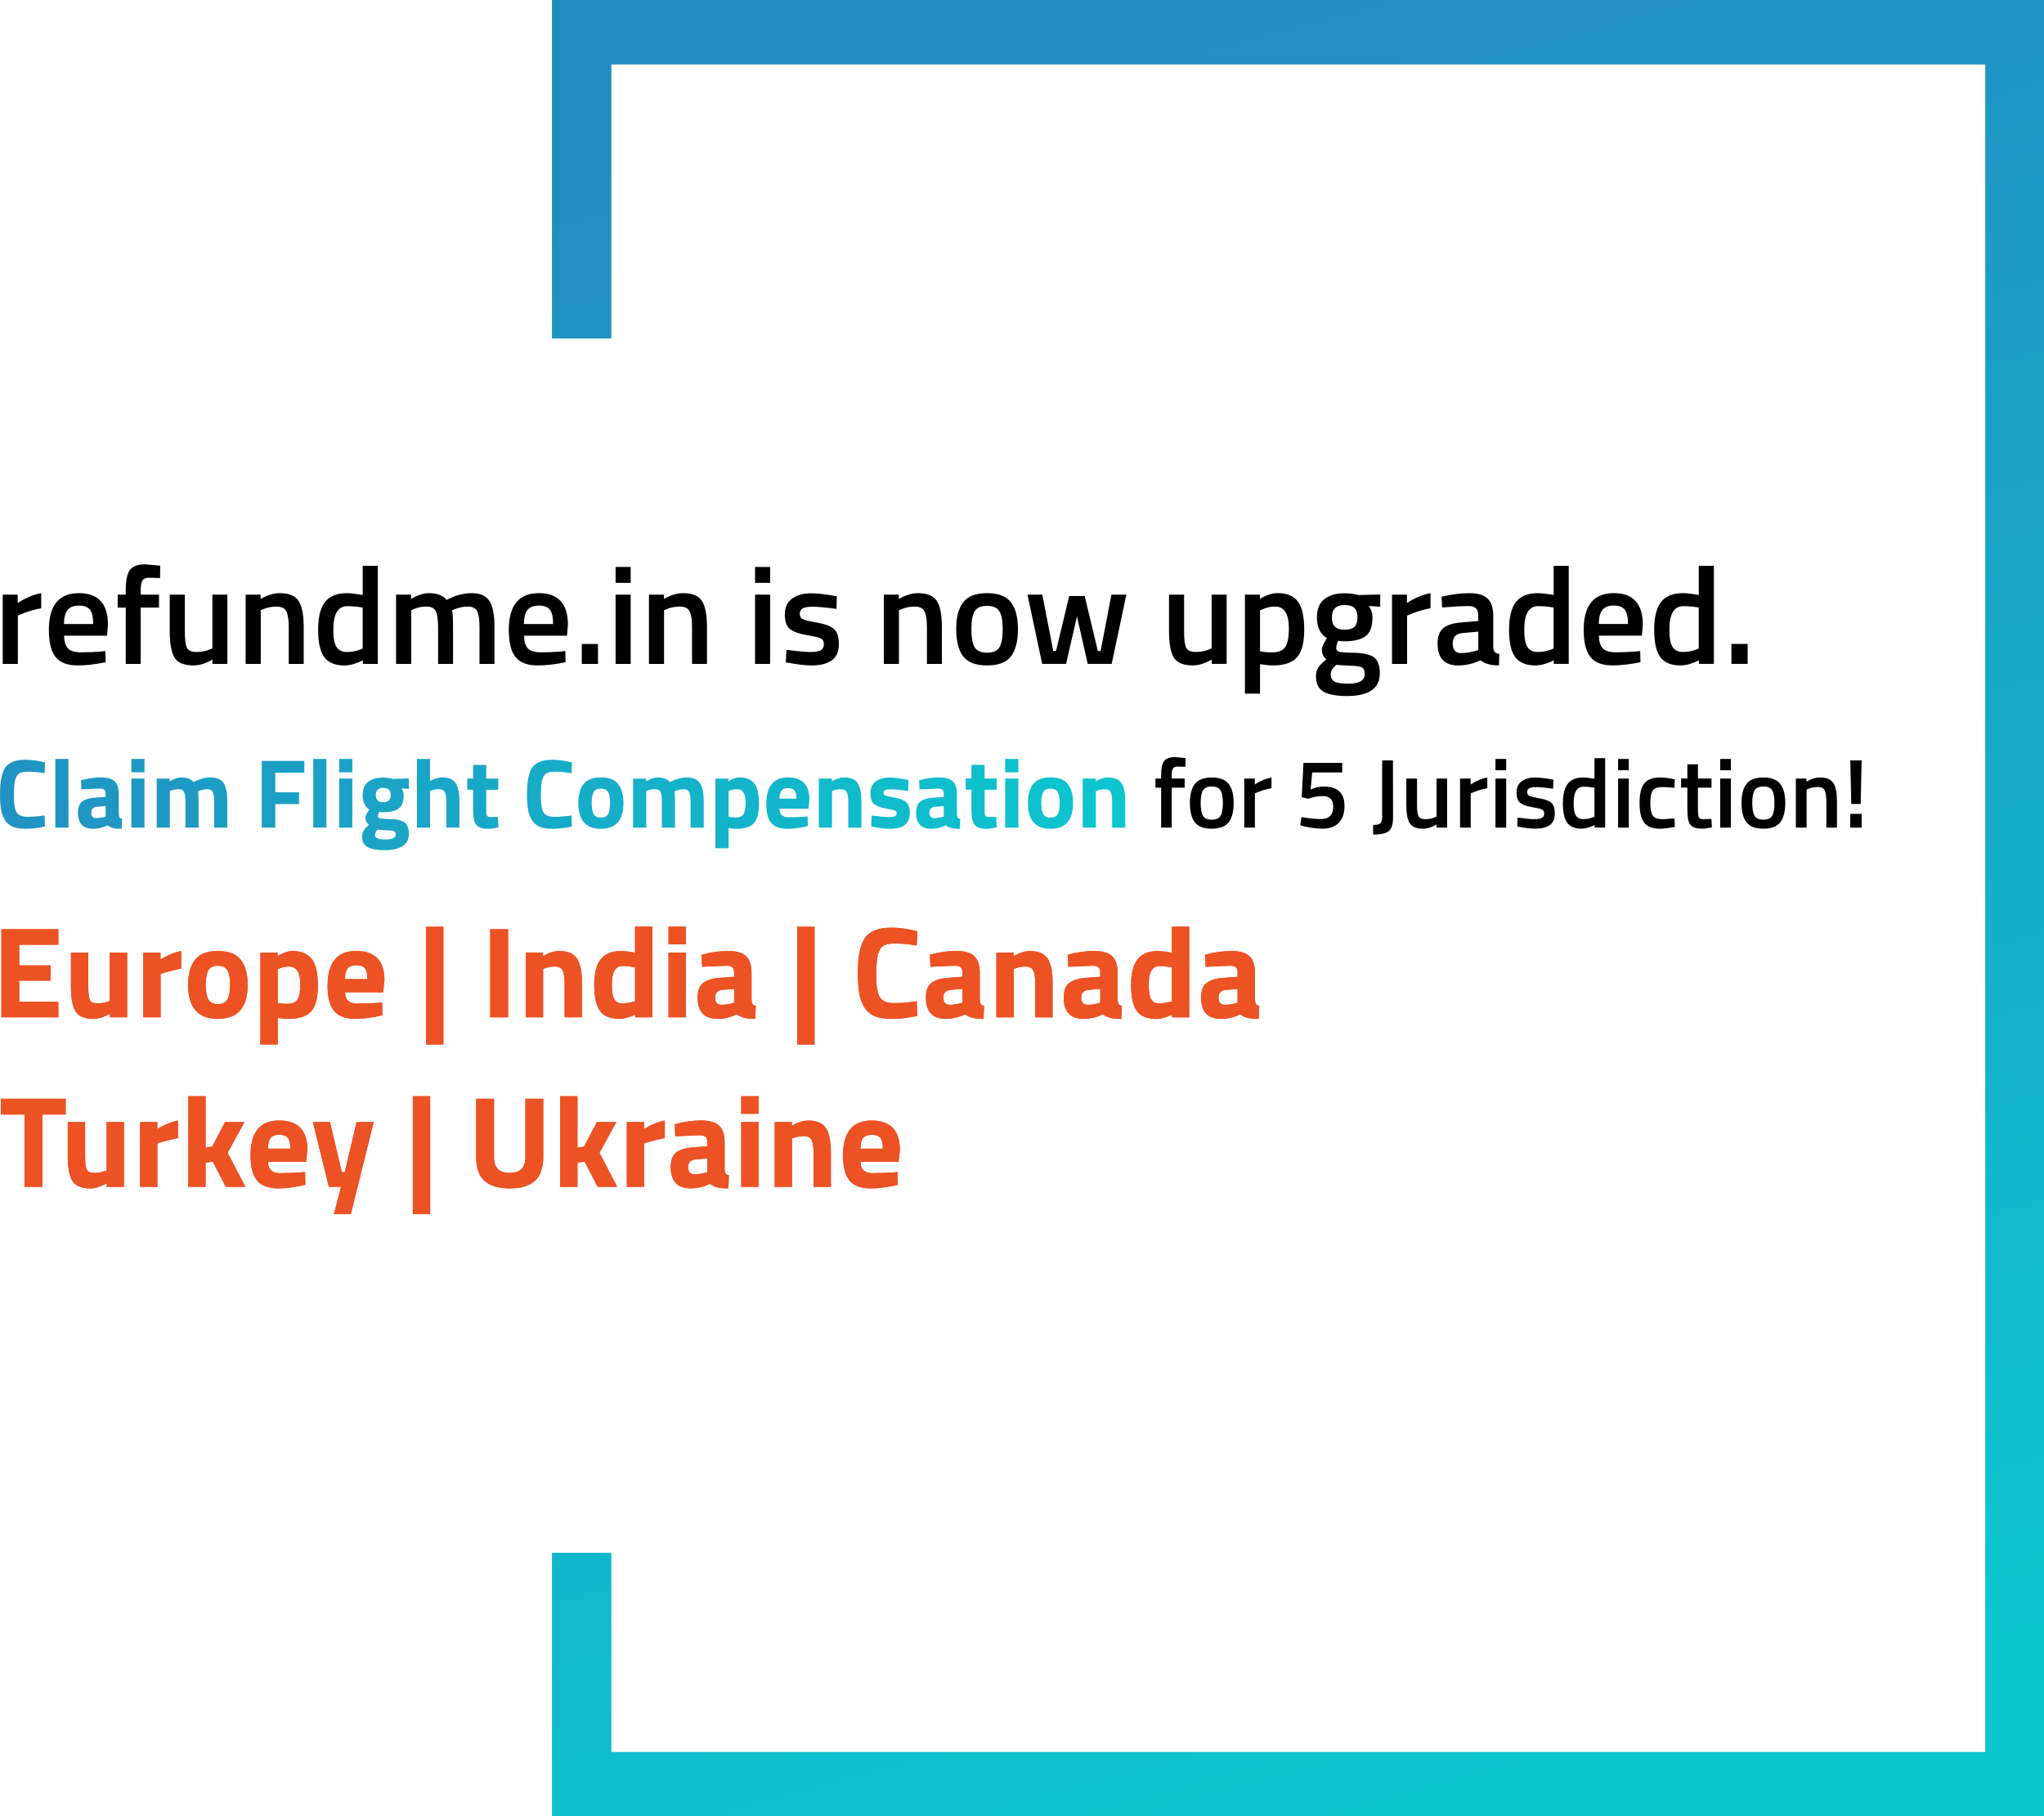
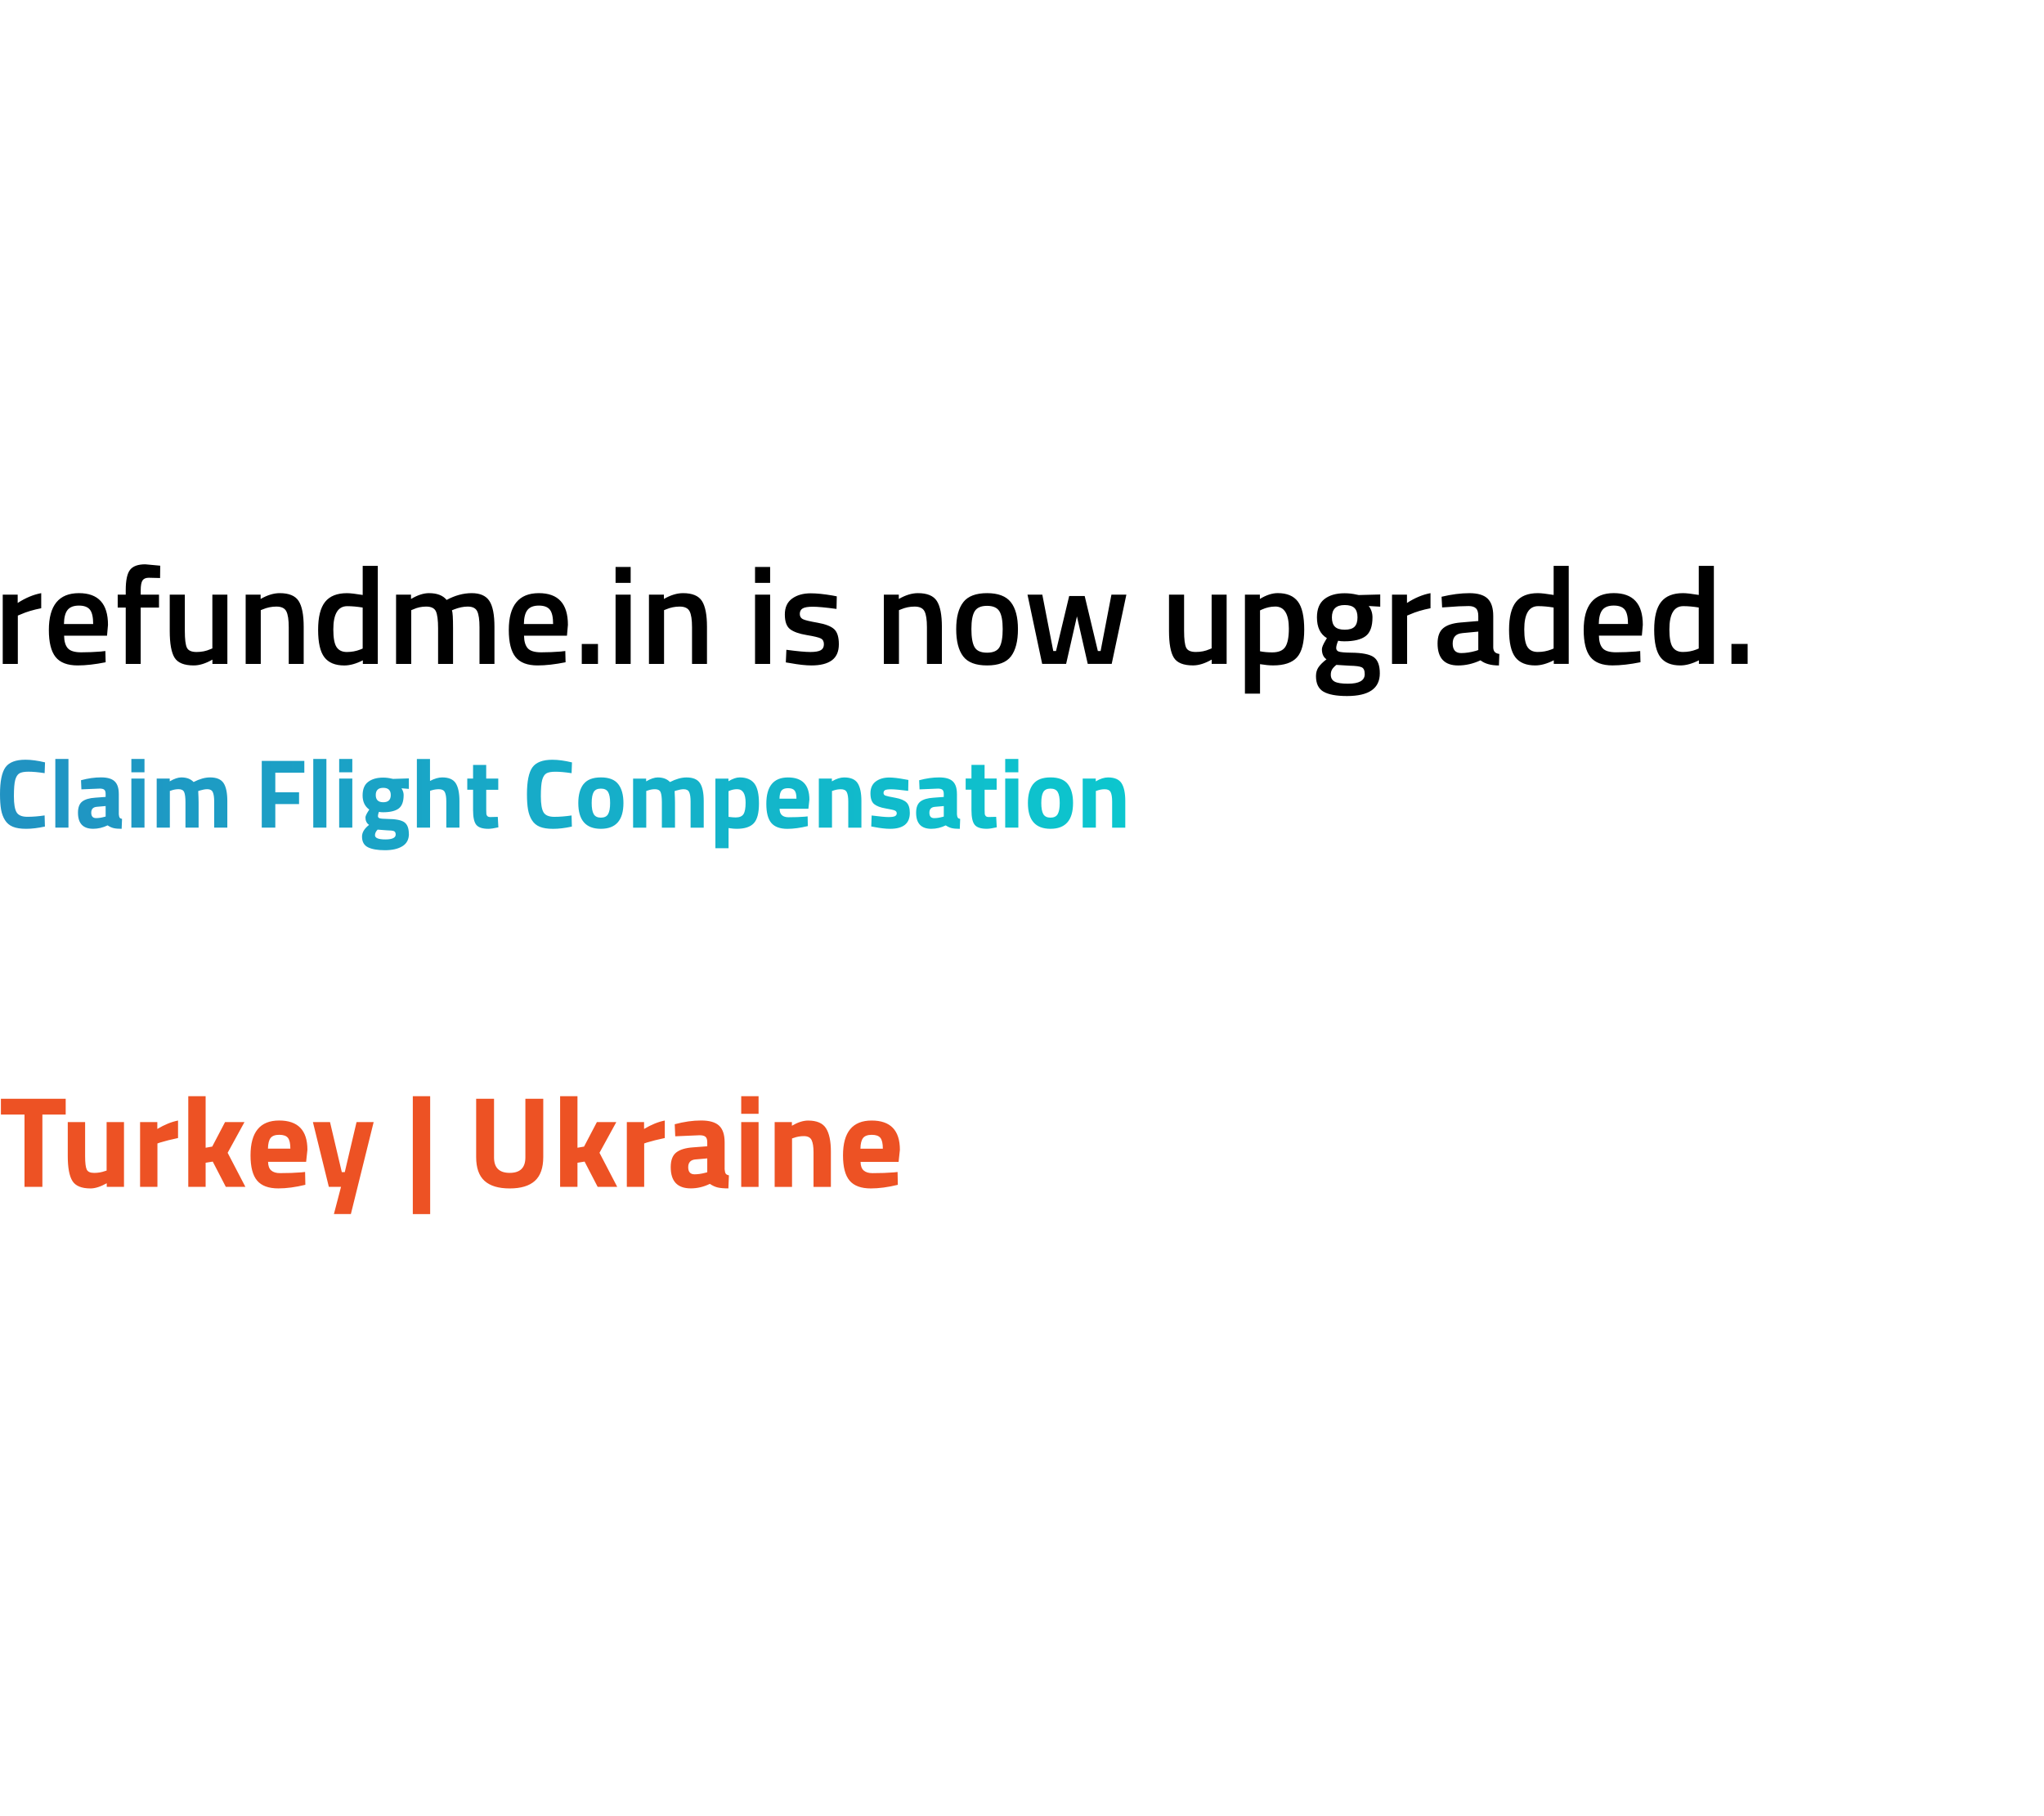
<svg xmlns="http://www.w3.org/2000/svg" xml:space="preserve" width="137.448mm" height="122.136mm" version="1.1" style="shape-rendering:geometricPrecision; text-rendering:geometricPrecision; image-rendering:optimizeQuality; fill-rule:evenodd; clip-rule:evenodd" viewBox="0 0 740.84 658.31">
  <defs>
    <style type="text/css">
   
    .fil1 {fill:black;fill-rule:nonzero}
    .fil3 {fill:#ED5224;fill-rule:nonzero}
    .fil0 {fill:url(#id0)}
    .fil2 {fill:url(#id1);fill-rule:nonzero}
   
  </style>
    <linearGradient id="id0" gradientUnits="userSpaceOnUse" x1="385.16" y1="14.35" x2="555.13" y2="644.02">
      <stop offset="0" style="stop-opacity:1; stop-color:#218DC1" />
      <stop offset="1" style="stop-opacity:1; stop-color:#0CC6CE" />
    </linearGradient>
    <linearGradient id="id1" gradientUnits="userSpaceOnUse" x1="-0" y1="291.6" x2="407.84" y2="291.6">
      <stop offset="0" style="stop-opacity:1; stop-color:#2192C2" />
      <stop offset="1" style="stop-opacity:1; stop-color:#0CC6CE" />
    </linearGradient>
  </defs>
  <g id="OBJECTS">
    <g id="_2792363864528">
-       <polygon class="fil0" points="210.8,0 740.84,0 740.84,658.31 200.05,658.31 200.05,562.78 221.58,562.78 221.58,634.97 719.54,634.97 719.54,23.36 221.58,23.36 221.58,122.65 200.05,122.65 200.05,0 " />
      <path class="fil1" d="M0.99 240.62l0 -25.1 5.42 0 0 3.01c2.84,-1.84 5.69,-3.03 8.53,-3.56l0 5.47c-2.88,0.57 -5.34,1.3 -7.38,2.21l-1.1 0.45 0 17.52 -5.47 0zm35.79 -4.52l1.41 -0.15 0.1 4.07c-3.82,0.77 -7.2,1.15 -10.14,1.15 -3.71,0 -6.38,-1.02 -8.01,-3.06 -1.62,-2.04 -2.43,-5.3 -2.43,-9.79 0,-8.9 3.63,-13.35 10.89,-13.35 7.03,0 10.54,3.83 10.54,11.5l-0.35 3.92 -15.56 0c0.03,2.07 0.49,3.6 1.36,4.57 0.87,0.97 2.49,1.46 4.87,1.46 2.38,0 4.82,-0.1 7.33,-0.3zm-3.01 -9.94c0,-2.48 -0.39,-4.21 -1.18,-5.2 -0.79,-0.99 -2.12,-1.48 -3.99,-1.48 -1.87,0 -3.24,0.52 -4.09,1.56 -0.85,1.04 -1.3,2.74 -1.33,5.12l10.59 0zm17.22 -5.97l0 20.43 -5.42 0 0 -20.43 -2.91 0 0 -4.67 2.91 0 0 -1.61c0,-3.58 0.52,-6.04 1.56,-7.38 1.04,-1.34 2.88,-2.01 5.52,-2.01l5.42 0.5 -0.05 4.47c-1.64,-0.07 -3,-0.1 -4.09,-0.1 -1.09,0 -1.85,0.33 -2.28,0.98 -0.43,0.65 -0.65,1.85 -0.65,3.59l0 1.56 6.63 0 0 4.67 -6.63 0zm26 -4.67l5.42 0 0 25.1 -5.42 0 0 -1.56c-2.44,1.41 -4.7,2.11 -6.78,2.11 -3.45,0 -5.76,-0.93 -6.93,-2.79 -1.17,-1.86 -1.76,-5.11 -1.76,-9.76l0 -13.1 5.47 0 0 13.15c0,3.01 0.25,5.04 0.75,6.07 0.5,1.04 1.67,1.56 3.51,1.56 1.81,0 3.46,-0.33 4.97,-1l0.75 -0.3 0 -19.48zm17.52 25.1l-5.47 0 0 -25.1 5.42 0 0 1.56c2.44,-1.41 4.75,-2.11 6.93,-2.11 3.35,0 5.63,0.95 6.85,2.84 1.22,1.89 1.83,5.01 1.83,9.36l0 13.45 -5.42 0 0 -13.3c0,-2.71 -0.29,-4.64 -0.88,-5.77 -0.59,-1.14 -1.78,-1.71 -3.59,-1.71 -1.71,0 -3.35,0.33 -4.92,1l-0.75 0.3 0 19.48zm42.42 -35.54l0 35.54 -5.42 0 0 -1.3c-2.44,1.24 -4.69,1.86 -6.73,1.86 -3.28,0 -5.68,-0.99 -7.2,-2.96 -1.52,-1.97 -2.28,-5.29 -2.28,-9.94 0,-4.65 0.84,-8.03 2.53,-10.14 1.69,-2.11 4.33,-3.16 7.91,-3.16 1.21,0 3.11,0.22 5.72,0.65l0 -10.54 5.47 0zm-6.33 30.32l0.85 -0.35 0 -14.86c-2.01,-0.33 -3.87,-0.5 -5.57,-0.5 -3.38,0 -5.07,2.81 -5.07,8.43 0,3.08 0.39,5.21 1.18,6.4 0.79,1.19 2.03,1.78 3.74,1.78 1.71,0 3.33,-0.3 4.87,-0.9zm18.42 5.22l-5.47 0 0 -25.1 5.42 0 0 1.56c2.38,-1.41 4.55,-2.11 6.53,-2.11 2.91,0 5.04,0.82 6.38,2.46 3.05,-1.64 6.07,-2.46 9.09,-2.46 3.01,0 5.14,0.93 6.38,2.79 1.24,1.86 1.86,4.99 1.86,9.41l0 13.45 -5.42 0 0 -13.3c0,-2.71 -0.28,-4.64 -0.83,-5.77 -0.55,-1.14 -1.7,-1.71 -3.44,-1.71 -1.51,0 -3.13,0.33 -4.87,1l-0.85 0.35c0.27,0.67 0.4,2.81 0.4,6.43l0 13 -5.42 0 0 -12.9c0,-2.98 -0.27,-5.04 -0.8,-6.17 -0.54,-1.14 -1.71,-1.71 -3.51,-1.71 -1.67,0 -3.23,0.33 -4.67,1l-0.75 0.3 0 19.48zm54.46 -4.52l1.41 -0.15 0.1 4.07c-3.82,0.77 -7.2,1.15 -10.14,1.15 -3.71,0 -6.38,-1.02 -8.01,-3.06 -1.62,-2.04 -2.43,-5.3 -2.43,-9.79 0,-8.9 3.63,-13.35 10.89,-13.35 7.03,0 10.54,3.83 10.54,11.5l-0.35 3.92 -15.56 0c0.03,2.07 0.49,3.6 1.36,4.57 0.87,0.97 2.49,1.46 4.87,1.46 2.38,0 4.82,-0.1 7.33,-0.3zm-3.01 -9.94c0,-2.48 -0.39,-4.21 -1.18,-5.2 -0.79,-0.99 -2.12,-1.48 -3.99,-1.48 -1.87,0 -3.24,0.52 -4.09,1.56 -0.85,1.04 -1.3,2.74 -1.33,5.12l10.59 0zm10.39 14.46l0 -7.23 5.87 0 0 7.23 -5.87 0zm12.25 0l0 -25.1 5.47 0 0 25.1 -5.47 0zm0 -29.37l0 -5.77 5.47 0 0 5.77 -5.47 0zm17.57 29.37l-5.47 0 0 -25.1 5.42 0 0 1.56c2.44,-1.41 4.75,-2.11 6.93,-2.11 3.35,0 5.63,0.95 6.85,2.84 1.22,1.89 1.83,5.01 1.83,9.36l0 13.45 -5.42 0 0 -13.3c0,-2.71 -0.29,-4.64 -0.88,-5.77 -0.59,-1.14 -1.78,-1.71 -3.59,-1.71 -1.71,0 -3.35,0.33 -4.92,1l-0.75 0.3 0 19.48zm32.98 0l0 -25.1 5.47 0 0 25.1 -5.47 0zm0 -29.37l0 -5.77 5.47 0 0 5.77 -5.47 0zm29.52 9.44c-3.95,-0.54 -6.81,-0.8 -8.58,-0.8 -1.77,0 -3,0.21 -3.69,0.63 -0.69,0.42 -1.03,1.08 -1.03,1.98 0,0.9 0.38,1.54 1.13,1.91 0.75,0.37 2.53,0.8 5.32,1.28 2.79,0.49 4.78,1.25 5.95,2.28 1.17,1.04 1.76,2.88 1.76,5.52 0,2.64 -0.85,4.58 -2.53,5.82 -1.69,1.24 -4.16,1.86 -7.4,1.86 -2.04,0 -4.62,-0.28 -7.73,-0.85l-1.56 -0.25 0.2 -4.57c4.02,0.54 6.91,0.8 8.68,0.8 1.77,0 3.04,-0.22 3.79,-0.65 0.75,-0.43 1.13,-1.15 1.13,-2.16 0,-1 -0.36,-1.7 -1.08,-2.08 -0.72,-0.38 -2.44,-0.8 -5.17,-1.25 -2.73,-0.45 -4.73,-1.16 -6,-2.13 -1.27,-0.97 -1.91,-2.74 -1.91,-5.32 0,-2.58 0.88,-4.5 2.64,-5.77 1.76,-1.27 4.01,-1.91 6.75,-1.91 2.14,0 4.77,0.27 7.88,0.8l1.56 0.3 -0.1 4.57zm22.64 19.93l-5.47 0 0 -25.1 5.42 0 0 1.56c2.44,-1.41 4.75,-2.11 6.93,-2.11 3.35,0 5.63,0.95 6.85,2.84 1.22,1.89 1.83,5.01 1.83,9.36l0 13.45 -5.42 0 0 -13.3c0,-2.71 -0.29,-4.64 -0.88,-5.77 -0.59,-1.14 -1.78,-1.71 -3.59,-1.71 -1.71,0 -3.35,0.33 -4.92,1l-0.75 0.3 0 19.48zm23.32 -22.39c1.72,-2.18 4.59,-3.26 8.61,-3.26 4.02,0 6.89,1.09 8.61,3.26 1.72,2.17 2.59,5.44 2.59,9.79 0,4.35 -0.84,7.63 -2.51,9.84 -1.67,2.21 -4.57,3.31 -8.68,3.31 -4.12,0 -7.01,-1.1 -8.68,-3.31 -1.67,-2.21 -2.51,-5.49 -2.51,-9.84 0,-4.35 0.86,-7.61 2.59,-9.79zm4.09 16.31c0.77,1.34 2.28,2.01 4.52,2.01 2.24,0 3.75,-0.67 4.52,-2.01 0.77,-1.34 1.15,-3.53 1.15,-6.58 0,-3.05 -0.41,-5.2 -1.23,-6.48 -0.82,-1.27 -2.3,-1.91 -4.44,-1.91 -2.14,0 -3.62,0.64 -4.44,1.91 -0.82,1.27 -1.23,3.43 -1.23,6.48 0,3.05 0.38,5.24 1.15,6.58zm19.18 -19.03l5.37 0 3.97 20.43 1 0 4.77 -19.93 5.62 0 4.77 19.93 1 0 3.92 -20.43 5.42 0 -5.32 25.1 -8.68 0 -3.92 -17.22 -3.92 17.22 -8.68 0 -5.32 -25.1zm66.76 0l5.42 0 0 25.1 -5.42 0 0 -1.56c-2.44,1.41 -4.7,2.11 -6.78,2.11 -3.45,0 -5.76,-0.93 -6.93,-2.79 -1.17,-1.86 -1.76,-5.11 -1.76,-9.76l0 -13.1 5.47 0 0 13.15c0,3.01 0.25,5.04 0.75,6.07 0.5,1.04 1.67,1.56 3.51,1.56 1.81,0 3.46,-0.33 4.97,-1l0.75 -0.3 0 -19.48zm12.05 35.89l0 -35.89 5.42 0 0 1.56c2.31,-1.41 4.47,-2.11 6.48,-2.11 3.31,0 5.74,1.01 7.28,3.04 1.54,2.02 2.31,5.42 2.31,10.19 0,4.77 -0.88,8.12 -2.64,10.06 -1.76,1.94 -4.63,2.91 -8.61,2.91 -1.37,0 -2.96,-0.15 -4.77,-0.45l0 10.69 -5.47 0zm10.94 -31.57c-1.57,0 -3.15,0.35 -4.72,1.05l-0.75 0.35 0 14.81c1.34,0.27 2.81,0.4 4.42,0.4 2.28,0 3.85,-0.65 4.72,-1.96 0.87,-1.31 1.31,-3.53 1.31,-6.68 0,-5.32 -1.66,-7.98 -4.97,-7.98zm37.95 24.2c0,5.49 -3.97,8.23 -11.9,8.23 -3.82,0 -6.64,-0.52 -8.48,-1.56 -1.84,-1.04 -2.76,-2.93 -2.76,-5.67 0,-1.24 0.3,-2.3 0.9,-3.19 0.6,-0.89 1.57,-1.85 2.91,-2.89 -1.1,-0.74 -1.66,-1.96 -1.66,-3.66 0,-0.67 0.45,-1.76 1.36,-3.26l0.45 -0.75c-2.41,-1.44 -3.61,-3.95 -3.61,-7.53 0,-3.01 0.9,-5.22 2.71,-6.63 1.81,-1.41 4.25,-2.11 7.33,-2.11 1.47,0 2.93,0.17 4.37,0.5l0.75 0.15 7.78 -0.2 0 4.42 -4.17 -0.25c0.9,1.17 1.36,2.54 1.36,4.12 0,3.28 -0.83,5.55 -2.48,6.8 -1.66,1.25 -4.24,1.88 -7.76,1.88 -0.87,0 -1.61,-0.07 -2.21,-0.2 -0.47,1.14 -0.7,2.02 -0.7,2.64 0,0.62 0.31,1.05 0.93,1.28 0.62,0.23 2.12,0.37 4.49,0.4 3.98,0.03 6.71,0.57 8.18,1.61 1.47,1.04 2.21,3 2.21,5.87zm-17.77 0.5c0,1.17 0.47,2.01 1.41,2.51 0.94,0.5 2.54,0.75 4.82,0.75 4.05,0 6.07,-1.15 6.07,-3.46 0,-1.31 -0.36,-2.13 -1.08,-2.48 -0.72,-0.35 -2.15,-0.54 -4.29,-0.58l-4.92 -0.3c-0.74,0.6 -1.25,1.16 -1.56,1.68 -0.3,0.52 -0.45,1.15 -0.45,1.88zm0.4 -20.78c0,1.54 0.37,2.67 1.1,3.39 0.74,0.72 1.92,1.08 3.56,1.08 1.64,0 2.82,-0.36 3.54,-1.08 0.72,-0.72 1.08,-1.85 1.08,-3.39 0,-1.54 -0.37,-2.67 -1.1,-3.39 -0.74,-0.72 -1.92,-1.08 -3.56,-1.08 -3.08,0 -4.62,1.49 -4.62,4.47zm21.79 16.87l0 -25.1 5.42 0 0 3.01c2.84,-1.84 5.69,-3.03 8.53,-3.56l0 5.47c-2.88,0.57 -5.34,1.3 -7.38,2.21l-1.1 0.45 0 17.52 -5.47 0zm36.69 -17.37l0 11.45c0.03,0.74 0.23,1.28 0.58,1.63 0.35,0.35 0.9,0.58 1.63,0.68l-0.15 4.17c-2.88,0 -5.1,-0.62 -6.68,-1.86 -2.68,1.24 -5.37,1.86 -8.08,1.86 -4.99,0 -7.48,-2.66 -7.48,-7.98 0,-2.54 0.68,-4.38 2.03,-5.52 1.36,-1.14 3.44,-1.82 6.25,-2.06l6.48 -0.55 0 -1.81c0,-1.34 -0.29,-2.28 -0.88,-2.81 -0.59,-0.54 -1.45,-0.8 -2.59,-0.8 -2.14,0 -4.82,0.13 -8.03,0.4l-1.61 0.1 -0.2 -3.87c3.65,-0.87 7,-1.3 10.07,-1.3 3.06,0 5.27,0.66 6.63,1.98 1.36,1.32 2.03,3.42 2.03,6.3zm-11.24 6.22c-2.31,0.2 -3.46,1.46 -3.46,3.76 0,2.31 1.02,3.46 3.06,3.46 1.67,0 3.45,-0.27 5.32,-0.8l0.9 -0.3 0 -6.68 -5.82 0.55zm38.6 -24.4l0 35.54 -5.42 0 0 -1.3c-2.44,1.24 -4.69,1.86 -6.73,1.86 -3.28,0 -5.68,-0.99 -7.2,-2.96 -1.52,-1.97 -2.28,-5.29 -2.28,-9.94 0,-4.65 0.84,-8.03 2.53,-10.14 1.69,-2.11 4.33,-3.16 7.91,-3.16 1.21,0 3.11,0.22 5.72,0.65l0 -10.54 5.47 0zm-6.33 30.32l0.85 -0.35 0 -14.86c-2.01,-0.33 -3.87,-0.5 -5.57,-0.5 -3.38,0 -5.07,2.81 -5.07,8.43 0,3.08 0.39,5.21 1.18,6.4 0.79,1.19 2.03,1.78 3.74,1.78 1.71,0 3.33,-0.3 4.87,-0.9zm30.82 0.7l1.41 -0.15 0.1 4.07c-3.82,0.77 -7.2,1.15 -10.14,1.15 -3.71,0 -6.38,-1.02 -8.01,-3.06 -1.62,-2.04 -2.43,-5.3 -2.43,-9.79 0,-8.9 3.63,-13.35 10.89,-13.35 7.03,0 10.54,3.83 10.54,11.5l-0.35 3.92 -15.56 0c0.03,2.07 0.49,3.6 1.36,4.57 0.87,0.97 2.49,1.46 4.87,1.46 2.38,0 4.82,-0.1 7.33,-0.3zm-3.01 -9.94c0,-2.48 -0.39,-4.21 -1.18,-5.2 -0.79,-0.99 -2.12,-1.48 -3.99,-1.48 -1.87,0 -3.24,0.52 -4.09,1.56 -0.85,1.04 -1.3,2.74 -1.33,5.12l10.59 0zm31.12 -21.08l0 35.54 -5.42 0 0 -1.3c-2.44,1.24 -4.69,1.86 -6.73,1.86 -3.28,0 -5.68,-0.99 -7.2,-2.96 -1.52,-1.97 -2.28,-5.29 -2.28,-9.94 0,-4.65 0.84,-8.03 2.53,-10.14 1.69,-2.11 4.33,-3.16 7.91,-3.16 1.21,0 3.11,0.22 5.72,0.65l0 -10.54 5.47 0zm-6.33 30.32l0.85 -0.35 0 -14.86c-2.01,-0.33 -3.87,-0.5 -5.57,-0.5 -3.38,0 -5.07,2.81 -5.07,8.43 0,3.08 0.39,5.21 1.18,6.4 0.79,1.19 2.03,1.78 3.74,1.78 1.71,0 3.33,-0.3 4.87,-0.9zm12.7 5.22l0 -7.23 5.87 0 0 7.23 -5.87 0z" />
      <g>
        <path class="fil2" d="M16.28 299.56c-2.51,0.55 -4.78,0.82 -6.79,0.82 -2.01,0 -3.63,-0.25 -4.84,-0.75 -1.21,-0.5 -2.16,-1.29 -2.84,-2.38 -0.69,-1.09 -1.16,-2.37 -1.42,-3.84 -0.26,-1.47 -0.39,-3.32 -0.39,-5.55 0,-4.67 0.66,-7.92 1.97,-9.76 1.32,-1.84 3.74,-2.76 7.27,-2.76 2.04,0 4.4,0.32 7.08,0.96l-0.14 3.91c-2.35,-0.36 -4.3,-0.53 -5.85,-0.53 -1.55,0 -2.66,0.21 -3.33,0.62 -0.66,0.42 -1.16,1.2 -1.48,2.36 -0.32,1.16 -0.48,3.14 -0.48,5.94 0,2.8 0.33,4.74 0.98,5.81 0.65,1.08 1.96,1.62 3.91,1.62 1.96,0 4.04,-0.17 6.24,-0.5l0.11 4.02zm3.77 0.39l0 -24.89 4.76 0 0 24.89 -4.76 0zm23.01 -12.23l0 7.4c0.05,0.57 0.14,0.97 0.28,1.19 0.14,0.23 0.44,0.39 0.89,0.48l-0.14 3.59c-1.21,0 -2.17,-0.08 -2.9,-0.25 -0.72,-0.17 -1.45,-0.5 -2.19,-1 -1.71,0.83 -3.45,1.24 -5.23,1.24 -3.67,0 -5.51,-1.94 -5.51,-5.83 0,-1.9 0.51,-3.24 1.53,-4.04 1.02,-0.79 2.58,-1.26 4.69,-1.4l3.8 -0.28 0 -1.1c0,-0.74 -0.17,-1.24 -0.5,-1.51 -0.33,-0.27 -0.87,-0.41 -1.6,-0.41l-6.68 0.28 -0.14 -3.31c2.54,-0.69 4.95,-1.03 7.24,-1.03 2.29,0 3.93,0.47 4.94,1.42 1.01,0.95 1.51,2.46 1.51,4.55zm-8 4.69c-1.33,0.12 -1.99,0.83 -1.99,2.13 0,1.3 0.58,1.96 1.74,1.96 0.9,0 1.88,-0.14 2.95,-0.43l0.53 -0.14 0 -3.8 -3.24 0.28zm12.55 7.54l0 -17.78 4.76 0 0 17.78 -4.76 0zm0 -20.05l0 -4.84 4.76 0 0 4.84 -4.76 0zm13.94 20.05l-4.76 0 0 -17.78 4.73 0 0 1c1.64,-0.95 3.03,-1.42 4.2,-1.42 1.92,0 3.4,0.56 4.44,1.67 2.18,-1.11 4.17,-1.67 5.97,-1.67 2.35,0 3.98,0.68 4.89,2.04 0.91,1.36 1.37,3.54 1.37,6.52l0 9.64 -4.76 0 0 -9.49c0,-1.52 -0.17,-2.64 -0.5,-3.36 -0.33,-0.72 -1,-1.08 -1.99,-1.08 -0.76,0 -1.68,0.17 -2.77,0.5l-0.53 0.18c0.09,1.78 0.14,3.13 0.14,4.05l0 9.21 -4.76 0 0 -9.14c0,-1.75 -0.15,-2.99 -0.46,-3.72 -0.31,-0.72 -0.98,-1.08 -2.03,-1.08 -0.92,0 -1.84,0.17 -2.74,0.5l-0.43 0.14 0 13.3zm33.32 0l0 -24.18 15.43 0 0 4.27 -10.52 0 0 7.11 8.61 0 0 4.27 -8.61 0 0 8.53 -4.91 0zm18.67 0l0 -24.89 4.76 0 0 24.89 -4.76 0zm9.39 0l0 -17.78 4.76 0 0 17.78 -4.76 0zm0 -20.05l0 -4.84 4.76 0 0 4.84 -4.76 0zm25.28 22.28c0,2.03 -0.78,3.53 -2.35,4.5 -1.56,0.97 -3.68,1.46 -6.35,1.46 -2.67,0 -4.72,-0.36 -6.15,-1.07 -1.43,-0.71 -2.15,-2 -2.15,-3.88 0,-1.49 0.85,-2.9 2.56,-4.23 -0.88,-0.59 -1.32,-1.49 -1.32,-2.7 0,-0.47 0.36,-1.26 1.07,-2.35l0.32 -0.5c-1.61,-1.16 -2.42,-2.87 -2.42,-5.14 0,-2.26 0.68,-3.91 2.04,-4.92 1.36,-1.02 3.17,-1.53 5.42,-1.53 1.02,0 2.03,0.12 3.02,0.36l0.57 0.11 5.72 -0.18 0 3.8 -2.67 -0.21c0.52,0.81 0.78,1.61 0.78,2.42 0,2.37 -0.6,4.01 -1.81,4.91 -1.21,0.9 -3.11,1.35 -5.69,1.35 -0.54,0 -1.03,-0.05 -1.46,-0.14 -0.24,0.62 -0.36,1.12 -0.36,1.51 0,0.39 0.2,0.66 0.6,0.8 0.4,0.14 1.35,0.23 2.84,0.25 2.99,0.02 5.03,0.42 6.12,1.19 1.09,0.77 1.64,2.17 1.64,4.2zm-12.3 0.52c0,1.02 1.25,1.53 3.75,1.53 2.5,0 3.75,-0.59 3.75,-1.78 0,-0.64 -0.21,-1.05 -0.64,-1.23 -0.43,-0.18 -1.33,-0.28 -2.7,-0.3l-3.2 -0.25c-0.64,0.64 -0.96,1.32 -0.96,2.03zm0.28 -14.56c0,1.74 0.91,2.61 2.72,2.61 1.81,0 2.72,-0.87 2.72,-2.61 0,-1.74 -0.91,-2.61 -2.72,-2.61 -1.81,0 -2.72,0.87 -2.72,2.61zm19.66 11.82l-4.76 0 0 -24.89 4.76 0 0 7.96c1.64,-0.85 3.11,-1.28 4.41,-1.28 2.37,0 4.01,0.7 4.91,2.1 0.9,1.4 1.35,3.56 1.35,6.47l0 9.64 -4.76 0 0 -9.53c0,-1.49 -0.18,-2.6 -0.53,-3.32 -0.36,-0.72 -1.07,-1.08 -2.13,-1.08 -0.92,0 -1.85,0.14 -2.77,0.43l-0.46 0.14 0 13.37zm24.75 -13.72l-4.37 0 0 7.29c0,0.71 0.02,1.21 0.05,1.51 0.04,0.3 0.17,0.55 0.39,0.76 0.23,0.21 0.57,0.32 1.05,0.32l2.7 -0.07 0.21 3.8c-1.59,0.36 -2.8,0.53 -3.63,0.53 -2.13,0 -3.59,-0.48 -4.37,-1.44 -0.78,-0.96 -1.17,-2.73 -1.17,-5.32l0 -7.4 -2.1 0 0 -4.05 2.1 0 0 -4.94 4.76 0 0 4.94 4.37 0 0 4.05zm26.67 13.33c-2.51,0.55 -4.78,0.82 -6.79,0.82 -2.01,0 -3.63,-0.25 -4.84,-0.75 -1.21,-0.5 -2.16,-1.29 -2.84,-2.38 -0.69,-1.09 -1.16,-2.37 -1.42,-3.84 -0.26,-1.47 -0.39,-3.32 -0.39,-5.55 0,-4.67 0.66,-7.92 1.97,-9.76 1.32,-1.84 3.74,-2.76 7.27,-2.76 2.04,0 4.4,0.32 7.08,0.96l-0.14 3.91c-2.35,-0.36 -4.3,-0.53 -5.85,-0.53 -1.55,0 -2.66,0.21 -3.33,0.62 -0.66,0.42 -1.16,1.2 -1.48,2.36 -0.32,1.16 -0.48,3.14 -0.48,5.94 0,2.8 0.33,4.74 0.98,5.81 0.65,1.08 1.96,1.62 3.91,1.62 1.96,0 4.04,-0.17 6.24,-0.5l0.11 4.02zm4.23 -15.38c1.26,-1.62 3.35,-2.44 6.29,-2.44 2.94,0 5.04,0.81 6.29,2.44 1.26,1.62 1.88,3.91 1.88,6.84 0,6.23 -2.73,9.35 -8.18,9.35 -5.45,0 -8.18,-3.12 -8.18,-9.35 0,-2.94 0.63,-5.22 1.88,-6.84zm3.68 10.86c0.49,0.85 1.36,1.28 2.61,1.28 1.26,0 2.13,-0.43 2.61,-1.28 0.49,-0.85 0.73,-2.19 0.73,-4.02 0,-1.83 -0.24,-3.15 -0.73,-3.98 -0.49,-0.83 -1.36,-1.24 -2.61,-1.24 -1.26,0 -2.13,0.42 -2.61,1.24 -0.49,0.83 -0.73,2.16 -0.73,3.98 0,1.83 0.24,3.16 0.73,4.02zm19.04 4.91l-4.76 0 0 -17.78 4.73 0 0 1c1.64,-0.95 3.03,-1.42 4.2,-1.42 1.92,0 3.4,0.56 4.44,1.67 2.18,-1.11 4.17,-1.67 5.97,-1.67 2.35,0 3.98,0.68 4.89,2.04 0.91,1.36 1.37,3.54 1.37,6.52l0 9.64 -4.76 0 0 -9.49c0,-1.52 -0.17,-2.64 -0.5,-3.36 -0.33,-0.72 -1,-1.08 -1.99,-1.08 -0.76,0 -1.68,0.17 -2.77,0.5l-0.53 0.18c0.09,1.78 0.14,3.13 0.14,4.05l0 9.21 -4.76 0 0 -9.14c0,-1.75 -0.15,-2.99 -0.46,-3.72 -0.31,-0.72 -0.98,-1.08 -2.03,-1.08 -0.92,0 -1.84,0.17 -2.74,0.5l-0.43 0.14 0 13.3zm25.07 7.47l0 -25.25 4.73 0 0 0.96c1.54,-0.92 2.89,-1.39 4.05,-1.39 2.39,0 4.16,0.72 5.3,2.15 1.14,1.43 1.71,3.87 1.71,7.31 0,3.44 -0.63,5.83 -1.88,7.16 -1.26,1.34 -3.32,2.01 -6.19,2.01 -0.78,0 -1.62,-0.07 -2.52,-0.21l-0.43 -0.07 0 7.32 -4.76 0zm7.86 -21.41c-0.88,0 -1.77,0.18 -2.67,0.53l-0.43 0.18 0 9.32c1.07,0.14 1.93,0.21 2.6,0.21 1.37,0 2.32,-0.4 2.83,-1.21 0.51,-0.81 0.76,-2.18 0.76,-4.12 0,-3.27 -1.03,-4.91 -3.09,-4.91zm15.4 7.08c0.02,1.09 0.31,1.88 0.87,2.36 0.56,0.49 1.36,0.73 2.4,0.73 2.2,0 4.17,-0.07 5.9,-0.21l1 -0.11 0.07 3.52c-2.73,0.66 -5.19,1 -7.4,1 -2.68,0 -4.62,-0.71 -5.83,-2.13 -1.21,-1.42 -1.81,-3.73 -1.81,-6.93 0,-6.38 2.62,-9.57 7.86,-9.57 5.17,0 7.75,2.68 7.75,8.04l-0.36 3.31 -10.45 0zm6.12 -3.63c0,-1.42 -0.22,-2.41 -0.68,-2.97 -0.45,-0.56 -1.24,-0.84 -2.36,-0.84 -1.13,0 -1.92,0.29 -2.38,0.87 -0.46,0.58 -0.71,1.56 -0.73,2.93l6.15 0zm12.87 10.49l-4.76 0 0 -17.78 4.73 0 0 1c1.61,-0.95 3.09,-1.42 4.44,-1.42 2.37,0 4.01,0.7 4.91,2.1 0.9,1.4 1.35,3.56 1.35,6.47l0 9.64 -4.76 0 0 -9.49c0,-1.52 -0.18,-2.64 -0.53,-3.36 -0.36,-0.72 -1.07,-1.08 -2.13,-1.08 -0.97,0 -1.91,0.17 -2.81,0.5l-0.43 0.14 0 13.3zm27.66 -13.33c-2.94,-0.38 -5,-0.57 -6.17,-0.57 -1.17,0 -1.93,0.11 -2.28,0.32 -0.34,0.21 -0.52,0.55 -0.52,1.01 0,0.46 0.23,0.78 0.69,0.96 0.46,0.18 1.65,0.44 3.56,0.78 1.91,0.34 3.27,0.91 4.07,1.69 0.81,0.78 1.21,2.05 1.21,3.8 0,3.84 -2.38,5.76 -7.15,5.76 -1.56,0 -3.46,-0.21 -5.69,-0.64l-1.14 -0.21 0.14 -3.98c2.94,0.38 4.98,0.57 6.13,0.57 1.15,0 1.93,-0.11 2.35,-0.34 0.42,-0.23 0.62,-0.56 0.62,-1.01 0,-0.45 -0.22,-0.78 -0.66,-1 -0.44,-0.21 -1.58,-0.47 -3.41,-0.78 -1.84,-0.31 -3.21,-0.83 -4.11,-1.56 -0.9,-0.73 -1.35,-2.04 -1.35,-3.93 0,-1.88 0.64,-3.31 1.92,-4.27 1.28,-0.96 2.93,-1.44 4.94,-1.44 1.4,0 3.31,0.23 5.72,0.68l1.17 0.21 -0.07 3.95zm17.64 1.1l0 7.4c0.05,0.57 0.14,0.97 0.28,1.19 0.14,0.23 0.44,0.39 0.89,0.48l-0.14 3.59c-1.21,0 -2.17,-0.08 -2.9,-0.25 -0.72,-0.17 -1.45,-0.5 -2.19,-1 -1.71,0.83 -3.45,1.24 -5.23,1.24 -3.67,0 -5.51,-1.94 -5.51,-5.83 0,-1.9 0.51,-3.24 1.53,-4.04 1.02,-0.79 2.58,-1.26 4.69,-1.4l3.8 -0.28 0 -1.1c0,-0.74 -0.17,-1.24 -0.5,-1.51 -0.33,-0.27 -0.87,-0.41 -1.6,-0.41l-6.68 0.28 -0.14 -3.31c2.54,-0.69 4.95,-1.03 7.24,-1.03 2.29,0 3.93,0.47 4.94,1.42 1.01,0.95 1.51,2.46 1.51,4.55zm-8 4.69c-1.33,0.12 -1.99,0.83 -1.99,2.13 0,1.3 0.58,1.96 1.74,1.96 0.9,0 1.88,-0.14 2.95,-0.43l0.53 -0.14 0 -3.8 -3.24 0.28zm22.4 -6.19l-4.37 0 0 7.29c0,0.71 0.02,1.21 0.05,1.51 0.04,0.3 0.17,0.55 0.39,0.76 0.23,0.21 0.57,0.32 1.05,0.32l2.7 -0.07 0.21 3.8c-1.59,0.36 -2.8,0.53 -3.63,0.53 -2.13,0 -3.59,-0.48 -4.37,-1.44 -0.78,-0.96 -1.17,-2.73 -1.17,-5.32l0 -7.4 -2.1 0 0 -4.05 2.1 0 0 -4.94 4.76 0 0 4.94 4.37 0 0 4.05zm3.09 13.72l0 -17.78 4.76 0 0 17.78 -4.76 0zm0 -20.05l0 -4.84 4.76 0 0 4.84 -4.76 0zm10.13 4.29c1.26,-1.62 3.35,-2.44 6.29,-2.44 2.94,0 5.04,0.81 6.29,2.44 1.26,1.62 1.88,3.91 1.88,6.84 0,6.23 -2.73,9.35 -8.18,9.35 -5.45,0 -8.18,-3.12 -8.18,-9.35 0,-2.94 0.63,-5.22 1.88,-6.84zm3.68 10.86c0.49,0.85 1.36,1.28 2.61,1.28 1.26,0 2.13,-0.43 2.61,-1.28 0.49,-0.85 0.73,-2.19 0.73,-4.02 0,-1.83 -0.24,-3.15 -0.73,-3.98 -0.49,-0.83 -1.36,-1.24 -2.61,-1.24 -1.26,0 -2.13,0.42 -2.61,1.24 -0.49,0.83 -0.73,2.16 -0.73,3.98 0,1.83 0.24,3.16 0.73,4.02zm19.04 4.91l-4.76 0 0 -17.78 4.73 0 0 1c1.61,-0.95 3.09,-1.42 4.44,-1.42 2.37,0 4.01,0.7 4.91,2.1 0.9,1.4 1.35,3.56 1.35,6.47l0 9.64 -4.76 0 0 -9.49c0,-1.52 -0.18,-2.64 -0.53,-3.36 -0.36,-0.72 -1.07,-1.08 -2.13,-1.08 -0.97,0 -1.91,0.17 -2.81,0.5l-0.43 0.14 0 13.3z" />
-         <path class="fil1" d="M424.69 285.48l0 14.47 -3.84 0 0 -14.47 -2.06 0 0 -3.31 2.06 0 0 -1.14c0,-2.54 0.37,-4.28 1.1,-5.23 0.74,-0.95 2.04,-1.42 3.91,-1.42l3.84 0.36 -0.04 3.16c-1.16,-0.05 -2.13,-0.07 -2.9,-0.07 -0.77,0 -1.31,0.23 -1.62,0.69 -0.31,0.46 -0.46,1.31 -0.46,2.54l0 1.1 4.69 0 0 3.31 -4.69 0zm8.41 -1.39c1.22,-1.54 3.25,-2.31 6.1,-2.31 2.84,0 4.88,0.77 6.1,2.31 1.22,1.54 1.83,3.85 1.83,6.93 0,3.08 -0.59,5.4 -1.78,6.97 -1.19,1.56 -3.24,2.35 -6.15,2.35 -2.92,0 -4.97,-0.78 -6.15,-2.35 -1.19,-1.56 -1.78,-3.89 -1.78,-6.97 0,-3.08 0.61,-5.39 1.83,-6.93zm2.9 11.56c0.54,0.95 1.61,1.42 3.2,1.42 1.59,0 2.65,-0.47 3.2,-1.42 0.55,-0.95 0.82,-2.5 0.82,-4.66 0,-2.16 -0.29,-3.69 -0.87,-4.59 -0.58,-0.9 -1.63,-1.35 -3.15,-1.35 -1.52,0 -2.57,0.45 -3.15,1.35 -0.58,0.9 -0.87,2.43 -0.87,4.59 0,2.16 0.27,3.71 0.82,4.66zm14.97 4.3l0 -17.78 3.84 0 0 2.13c2.01,-1.3 4.03,-2.15 6.04,-2.52l0 3.88c-2.04,0.4 -3.78,0.92 -5.23,1.56l-0.78 0.32 0 12.41 -3.88 0zm35.52 -23.47l0 3.48 -10.88 0 -0.6 6.19c1.61,-0.73 3.2,-1.1 4.76,-1.1 5.03,0 7.54,2.35 7.54,7.04 0,2.66 -0.69,4.69 -2.08,6.12 -1.39,1.42 -3.35,2.13 -5.88,2.13 -1.07,0 -2.28,-0.1 -3.63,-0.3 -1.35,-0.2 -2.43,-0.4 -3.24,-0.59l-1.21 -0.32 0.43 -2.99c2.8,0.47 5.19,0.71 7.18,0.71 1.37,0 2.44,-0.38 3.2,-1.14 0.76,-0.76 1.14,-1.84 1.14,-3.24 0,-1.4 -0.33,-2.41 -1,-3.02 -0.66,-0.62 -1.53,-0.92 -2.6,-0.92 -1.92,0 -3.48,0.24 -4.69,0.71l-0.64 0.25 -2.49 -0.53 0.64 -12.48 14.05 0zm11.2 25.99l0 -3.48c1.26,0 2.12,-0.19 2.58,-0.57 0.46,-0.38 0.69,-1.22 0.69,-2.52l0 -20.3 3.91 0 0.04 20.59c0,2.54 -0.53,4.22 -1.6,5.05 -1.07,0.83 -2.94,1.24 -5.62,1.24zm22.97 -20.3l3.84 0 0 17.78 -3.84 0 0 -1.1c-1.73,1 -3.33,1.49 -4.8,1.49 -2.44,0 -4.08,-0.66 -4.91,-1.97 -0.83,-1.32 -1.24,-3.62 -1.24,-6.92l0 -9.28 3.88 0 0 9.32c0,2.13 0.18,3.57 0.53,4.3 0.36,0.73 1.19,1.1 2.49,1.1 1.28,0 2.45,-0.24 3.52,-0.71l0.53 -0.21 0 -13.8zm8.53 17.78l0 -17.78 3.84 0 0 2.13c2.01,-1.3 4.03,-2.15 6.04,-2.52l0 3.88c-2.04,0.4 -3.78,0.92 -5.23,1.56l-0.78 0.32 0 12.41 -3.88 0zm12.84 0l0 -17.78 3.88 0 0 17.78 -3.88 0zm0 -20.8l0 -4.09 3.88 0 0 4.09 -3.88 0zm20.91 6.68c-2.8,-0.38 -4.82,-0.57 -6.08,-0.57 -1.26,0 -2.13,0.15 -2.61,0.44 -0.49,0.3 -0.73,0.76 -0.73,1.4 0,0.64 0.27,1.09 0.8,1.35 0.53,0.26 1.79,0.56 3.77,0.91 1.98,0.34 3.38,0.88 4.21,1.62 0.83,0.73 1.24,2.04 1.24,3.91 0,1.87 -0.6,3.25 -1.8,4.12 -1.2,0.88 -2.95,1.32 -5.24,1.32 -1.45,0 -3.27,-0.2 -5.48,-0.6l-1.1 -0.18 0.14 -3.24c2.84,0.38 4.9,0.57 6.15,0.57 1.26,0 2.15,-0.15 2.68,-0.46 0.53,-0.31 0.8,-0.82 0.8,-1.53 0,-0.71 -0.25,-1.2 -0.76,-1.48 -0.51,-0.27 -1.73,-0.57 -3.66,-0.89 -1.93,-0.32 -3.35,-0.82 -4.25,-1.51 -0.9,-0.69 -1.35,-1.94 -1.35,-3.77 0,-1.83 0.62,-3.19 1.87,-4.09 1.24,-0.9 2.84,-1.35 4.78,-1.35 1.52,0 3.38,0.19 5.58,0.57l1.1 0.21 -0.07 3.24zm18.84 -11.06l0 25.17 -3.84 0 0 -0.92c-1.73,0.88 -3.32,1.32 -4.76,1.32 -2.32,0 -4.02,-0.7 -5.1,-2.1 -1.08,-1.4 -1.62,-3.74 -1.62,-7.04 0,-3.3 0.6,-5.69 1.8,-7.18 1.2,-1.49 3.06,-2.24 5.6,-2.24 0.85,0 2.2,0.15 4.05,0.46l0 -7.47 3.88 0zm-4.48 21.48l0.6 -0.25 0 -10.52c-1.42,-0.24 -2.74,-0.36 -3.95,-0.36 -2.39,0 -3.59,1.99 -3.59,5.97 0,2.18 0.28,3.69 0.84,4.53 0.56,0.84 1.44,1.26 2.65,1.26 1.21,0 2.36,-0.21 3.45,-0.64zm9.17 3.7l0 -17.78 3.88 0 0 17.78 -3.88 0zm0 -20.8l0 -4.09 3.88 0 0 4.09 -3.88 0zm15.22 2.63c1.26,0 2.74,0.17 4.44,0.5l0.89 0.18 -0.14 3.06c-1.87,-0.19 -3.26,-0.28 -4.16,-0.28 -1.8,0 -3.01,0.4 -3.63,1.21 -0.62,0.81 -0.92,2.32 -0.92,4.55 0,2.23 0.3,3.77 0.89,4.62 0.59,0.85 1.83,1.28 3.7,1.28l4.16 -0.28 0.11 3.09c-2.39,0.43 -4.2,0.64 -5.41,0.64 -2.7,0 -4.6,-0.73 -5.71,-2.19 -1.1,-1.46 -1.65,-3.85 -1.65,-7.16 0,-3.32 0.58,-5.68 1.74,-7.09 1.16,-1.41 3.06,-2.12 5.69,-2.12zm18.63 3.7l-4.91 0 0 7.82c0,1.45 0.11,2.41 0.32,2.88 0.21,0.47 0.76,0.71 1.64,0.71l2.92 -0.11 0.18 3.09c-1.59,0.31 -2.8,0.46 -3.63,0.46 -2.02,0 -3.4,-0.46 -4.14,-1.39 -0.75,-0.92 -1.12,-2.67 -1.12,-5.23l0 -8.25 -2.28 0 0 -3.31 2.28 0 0 -5.16 3.84 0 0 5.16 4.91 0 0 3.31zm3.16 14.47l0 -17.78 3.88 0 0 17.78 -3.88 0zm0 -20.8l0 -4.09 3.88 0 0 4.09 -3.88 0zm9.55 4.94c1.22,-1.54 3.25,-2.31 6.1,-2.31 2.84,0 4.88,0.77 6.1,2.31 1.22,1.54 1.83,3.85 1.83,6.93 0,3.08 -0.59,5.4 -1.78,6.97 -1.19,1.56 -3.24,2.35 -6.15,2.35 -2.92,0 -4.97,-0.78 -6.15,-2.35 -1.19,-1.56 -1.78,-3.89 -1.78,-6.97 0,-3.08 0.61,-5.39 1.83,-6.93zm2.9 11.56c0.54,0.95 1.61,1.42 3.2,1.42 1.59,0 2.65,-0.47 3.2,-1.42 0.55,-0.95 0.82,-2.5 0.82,-4.66 0,-2.16 -0.29,-3.69 -0.87,-4.59 -0.58,-0.9 -1.63,-1.35 -3.15,-1.35 -1.52,0 -2.57,0.45 -3.15,1.35 -0.58,0.9 -0.87,2.43 -0.87,4.59 0,2.16 0.27,3.71 0.82,4.66zm18.85 4.3l-3.88 0 0 -17.78 3.84 0 0 1.1c1.73,-1 3.37,-1.49 4.91,-1.49 2.37,0 3.99,0.67 4.85,2.01 0.87,1.34 1.3,3.55 1.3,6.63l0 9.53 -3.84 0 0 -9.42c0,-1.92 -0.21,-3.28 -0.62,-4.09 -0.42,-0.81 -1.26,-1.21 -2.54,-1.21 -1.21,0 -2.37,0.24 -3.48,0.71l-0.53 0.21 0 13.8zm15.82 0l0 -4.98 4.16 0 0 4.98 -4.16 0zm0.39 -8.57l-0.36 -15.79 4.12 0 -0.36 15.79 -3.41 0z" />
      </g>
    </g>
-     <path class="fil3" d="M0.5 368.71l0 -31.93 20.66 0 0 5.63 -14.18 0 0 7.47 11.36 0 0 5.54 -11.36 0 0 7.65 14.18 0 0 5.64 -20.66 0zm39.3 -23.48l6.29 0 0 23.48 -6.25 0 0 -1.31c-2.25,1.25 -4.21,1.88 -5.87,1.88 -3.26,0 -5.45,-0.9 -6.57,-2.7 -1.13,-1.8 -1.69,-4.81 -1.69,-9.04l0 -12.3 6.29 0 0 12.4c0,2.32 0.19,3.9 0.56,4.74 0.38,0.85 1.28,1.27 2.72,1.27 1.38,0 2.68,-0.22 3.9,-0.66l0.61 -0.19 0 -17.56zm12.12 23.48l0 -23.48 6.25 0 0 2.49c2.63,-1.57 5.13,-2.58 7.51,-3.05l0 6.34c-2.54,0.53 -4.71,1.08 -6.53,1.64l-0.94 0.33 0 15.73 -6.29 0zm18.74 -20.83c1.66,-2.14 4.43,-3.22 8.31,-3.22 3.88,0 6.65,1.07 8.31,3.22 1.66,2.14 2.49,5.16 2.49,9.04 0,8.23 -3.6,12.35 -10.8,12.35 -7.2,0 -10.8,-4.12 -10.8,-12.35 0,-3.88 0.83,-6.9 2.49,-9.04zm4.86 14.35c0.64,1.13 1.79,1.69 3.45,1.69 1.66,0 2.81,-0.56 3.45,-1.69 0.64,-1.13 0.96,-2.9 0.96,-5.31 0,-2.41 -0.32,-4.16 -0.96,-5.26 -0.64,-1.1 -1.79,-1.64 -3.45,-1.64 -1.66,0 -2.81,0.55 -3.45,1.64 -0.64,1.1 -0.96,2.85 -0.96,5.26 0,2.41 0.32,4.18 0.96,5.31zm18.85 16.34l0 -33.34 6.25 0 0 1.27c2.03,-1.22 3.82,-1.83 5.35,-1.83 3.16,0 5.49,0.95 7,2.84 1.5,1.89 2.25,5.11 2.25,9.65 0,4.54 -0.83,7.69 -2.49,9.46 -1.66,1.77 -4.38,2.65 -8.17,2.65 -1.03,0 -2.14,-0.09 -3.33,-0.28l-0.56 -0.09 0 9.67 -6.29 0zm10.38 -28.27c-1.16,0 -2.33,0.23 -3.52,0.7l-0.56 0.24 0 12.3c1.41,0.19 2.55,0.28 3.43,0.28 1.82,0 3.06,-0.53 3.73,-1.6 0.67,-1.06 1.01,-2.88 1.01,-5.45 0,-4.32 -1.36,-6.48 -4.09,-6.48zm20.33 9.34c0.03,1.44 0.41,2.48 1.15,3.12 0.74,0.64 1.79,0.96 3.17,0.96 2.91,0 5.51,-0.09 7.79,-0.28l1.31 -0.14 0.09 4.65c-3.6,0.88 -6.86,1.31 -9.77,1.31 -3.54,0 -6.1,-0.94 -7.7,-2.82 -1.6,-1.88 -2.4,-4.93 -2.4,-9.16 0,-8.42 3.46,-12.63 10.38,-12.63 6.82,0 10.24,3.54 10.24,10.61l-0.47 4.37 -13.81 0zm8.08 -4.79c0,-1.88 -0.3,-3.18 -0.89,-3.92 -0.59,-0.74 -1.64,-1.1 -3.12,-1.1 -1.49,0 -2.54,0.38 -3.15,1.15 -0.61,0.77 -0.93,2.06 -0.96,3.87l8.12 0zm44.52 13.85l0 -31.93 6.48 0 0 31.93 -6.48 0zm19.16 0l-6.29 0 0 -23.48 6.25 0 0 1.32c2.13,-1.25 4.09,-1.88 5.87,-1.88 3.13,0 5.29,0.92 6.48,2.77 1.19,1.85 1.78,4.7 1.78,8.55l0 12.73 -6.29 0 0 -12.54c0,-2 -0.24,-3.48 -0.7,-4.44 -0.47,-0.96 -1.41,-1.43 -2.82,-1.43 -1.28,0 -2.52,0.22 -3.71,0.66l-0.56 0.19 0 17.56zm39.63 -32.87l0 32.87 -6.25 0 0 -0.99c-2.19,1.03 -4.09,1.55 -5.68,1.55 -3.41,0 -5.79,-0.99 -7.14,-2.96 -1.35,-1.97 -2.02,-5.1 -2.02,-9.37 0,-4.27 0.81,-7.39 2.42,-9.34 1.61,-1.96 4.05,-2.93 7.3,-2.93 1,0 2.39,0.16 4.18,0.47l0.89 0.19 0 -9.49 6.29 0zm-6.95 27.24l0.66 -0.14 0 -12.35c-1.72,-0.31 -3.26,-0.47 -4.6,-0.47 -2.54,0 -3.8,2.25 -3.8,6.76 0,2.44 0.28,4.18 0.85,5.21 0.56,1.03 1.5,1.55 2.79,1.55 1.3,0 2.67,-0.19 4.11,-0.56zm12.77 5.64l0 -23.48 6.29 0 0 23.48 -6.29 0zm0 -26.48l0 -6.39 6.29 0 0 6.39 -6.29 0zm30.1 10.33l0 9.77c0.06,0.75 0.19,1.28 0.38,1.57 0.19,0.3 0.58,0.51 1.17,0.63l-0.19 4.74c-1.6,0 -2.87,-0.11 -3.83,-0.33 -0.95,-0.22 -1.92,-0.66 -2.89,-1.32 -2.25,1.1 -4.56,1.64 -6.9,1.64 -4.85,0 -7.28,-2.57 -7.28,-7.7 0,-2.5 0.67,-4.28 2.02,-5.33 1.35,-1.05 3.41,-1.67 6.2,-1.85l5.02 -0.38 0 -1.46c0,-0.97 -0.22,-1.64 -0.66,-2 -0.44,-0.36 -1.14,-0.54 -2.11,-0.54l-8.83 0.38 -0.19 -4.37c3.35,-0.91 6.54,-1.36 9.56,-1.36 3.02,0 5.2,0.63 6.53,1.88 1.33,1.25 2,3.26 2,6.01zm-10.57 6.2c-1.75,0.16 -2.63,1.1 -2.63,2.82 0,1.72 0.77,2.58 2.3,2.58 1.19,0 2.49,-0.19 3.9,-0.56l0.7 -0.19 0 -5.02 -4.27 0.38zm70.62 9.44c-3.32,0.72 -6.31,1.08 -8.97,1.08 -2.66,0 -4.79,-0.33 -6.39,-0.99 -1.6,-0.66 -2.85,-1.71 -3.76,-3.15 -0.91,-1.44 -1.53,-3.13 -1.88,-5.07 -0.34,-1.94 -0.52,-4.38 -0.52,-7.33 0,-6.17 0.87,-10.46 2.61,-12.89 1.74,-2.43 4.94,-3.64 9.6,-3.64 2.69,0 5.81,0.42 9.34,1.27l-0.19 5.17c-3.1,-0.47 -5.67,-0.7 -7.72,-0.7 -2.05,0 -3.51,0.27 -4.39,0.82 -0.88,0.55 -1.53,1.59 -1.95,3.12 -0.42,1.53 -0.63,4.15 -0.63,7.84 0,3.69 0.43,6.25 1.29,7.68 0.86,1.42 2.58,2.14 5.17,2.14 2.58,0 5.33,-0.22 8.24,-0.66l0.14 5.31zm22.68 -15.64l0 9.77c0.06,0.75 0.19,1.28 0.38,1.57 0.19,0.3 0.58,0.51 1.17,0.63l-0.19 4.74c-1.6,0 -2.87,-0.11 -3.83,-0.33 -0.95,-0.22 -1.92,-0.66 -2.89,-1.32 -2.25,1.1 -4.56,1.64 -6.9,1.64 -4.85,0 -7.28,-2.57 -7.28,-7.7 0,-2.5 0.67,-4.28 2.02,-5.33 1.35,-1.05 3.41,-1.67 6.2,-1.85l5.02 -0.38 0 -1.46c0,-0.97 -0.22,-1.64 -0.66,-2 -0.44,-0.36 -1.14,-0.54 -2.11,-0.54l-8.83 0.38 -0.19 -4.37c3.35,-0.91 6.54,-1.36 9.56,-1.36 3.02,0 5.2,0.63 6.53,1.88 1.33,1.25 2,3.26 2,6.01zm-10.57 6.2c-1.75,0.16 -2.63,1.1 -2.63,2.82 0,1.72 0.77,2.58 2.3,2.58 1.19,0 2.49,-0.19 3.9,-0.56l0.7 -0.19 0 -5.02 -4.27 0.38zm22.87 9.96l-6.29 0 0 -23.48 6.25 0 0 1.32c2.13,-1.25 4.09,-1.88 5.87,-1.88 3.13,0 5.29,0.92 6.48,2.77 1.19,1.85 1.78,4.7 1.78,8.55l0 12.73 -6.29 0 0 -12.54c0,-2 -0.24,-3.48 -0.7,-4.44 -0.47,-0.96 -1.41,-1.43 -2.82,-1.43 -1.28,0 -2.52,0.22 -3.71,0.66l-0.56 0.19 0 17.56zm37.66 -16.15l0 9.77c0.06,0.75 0.19,1.28 0.38,1.57 0.19,0.3 0.58,0.51 1.17,0.63l-0.19 4.74c-1.6,0 -2.87,-0.11 -3.83,-0.33 -0.95,-0.22 -1.92,-0.66 -2.89,-1.32 -2.25,1.1 -4.56,1.64 -6.9,1.64 -4.85,0 -7.28,-2.57 -7.28,-7.7 0,-2.5 0.67,-4.28 2.02,-5.33 1.35,-1.05 3.41,-1.67 6.2,-1.85l5.02 -0.38 0 -1.46c0,-0.97 -0.22,-1.64 -0.66,-2 -0.44,-0.36 -1.14,-0.54 -2.11,-0.54l-8.83 0.38 -0.19 -4.37c3.35,-0.91 6.54,-1.36 9.56,-1.36 3.02,0 5.2,0.63 6.53,1.88 1.33,1.25 2,3.26 2,6.01zm-10.57 6.2c-1.75,0.16 -2.63,1.1 -2.63,2.82 0,1.72 0.77,2.58 2.3,2.58 1.19,0 2.49,-0.19 3.9,-0.56l0.7 -0.19 0 -5.02 -4.27 0.38zm36.53 -22.92l0 32.87 -6.25 0 0 -0.99c-2.19,1.03 -4.09,1.55 -5.68,1.55 -3.41,0 -5.79,-0.99 -7.14,-2.96 -1.35,-1.97 -2.02,-5.1 -2.02,-9.37 0,-4.27 0.81,-7.39 2.42,-9.34 1.61,-1.96 4.05,-2.93 7.3,-2.93 1,0 2.39,0.16 4.18,0.47l0.89 0.19 0 -9.49 6.29 0zm-6.95 27.24l0.66 -0.14 0 -12.35c-1.72,-0.31 -3.26,-0.47 -4.6,-0.47 -2.54,0 -3.8,2.25 -3.8,6.76 0,2.44 0.28,4.18 0.85,5.21 0.56,1.03 1.5,1.55 2.79,1.55 1.3,0 2.67,-0.19 4.11,-0.56zm30.76 -10.52l0 9.77c0.06,0.75 0.19,1.28 0.38,1.57 0.19,0.3 0.58,0.51 1.17,0.63l-0.19 4.74c-1.6,0 -2.87,-0.11 -3.83,-0.33 -0.95,-0.22 -1.92,-0.66 -2.89,-1.32 -2.25,1.1 -4.56,1.64 -6.9,1.64 -4.85,0 -7.28,-2.57 -7.28,-7.7 0,-2.5 0.67,-4.28 2.02,-5.33 1.35,-1.05 3.41,-1.67 6.2,-1.85l5.02 -0.38 0 -1.46c0,-0.97 -0.22,-1.64 -0.66,-2 -0.44,-0.36 -1.14,-0.54 -2.11,-0.54l-8.83 0.38 -0.19 -4.37c3.35,-0.91 6.54,-1.36 9.56,-1.36 3.02,0 5.2,0.63 6.53,1.88 1.33,1.25 2,3.26 2,6.01zm-10.57 6.2c-1.75,0.16 -2.63,1.1 -2.63,2.82 0,1.72 0.77,2.58 2.3,2.58 1.19,0 2.49,-0.19 3.9,-0.56l0.7 -0.19 0 -5.02 -4.27 0.38zm-289.87 19.82l0 -42.73 6.29 0 0 42.73 -6.29 0zm134.53 0l0 -42.73 6.29 0 0 42.73 -6.29 0z" />
-     <path class="fil3" d="M0.5 368.71l0 -31.93 20.66 0 0 5.63 -14.18 0 0 7.47 11.36 0 0 5.54 -11.36 0 0 7.65 14.18 0 0 5.64 -20.66 0zm39.3 -23.48l6.29 0 0 23.48 -6.25 0 0 -1.31c-2.25,1.25 -4.21,1.88 -5.87,1.88 -3.26,0 -5.45,-0.9 -6.57,-2.7 -1.13,-1.8 -1.69,-4.81 -1.69,-9.04l0 -12.3 6.29 0 0 12.4c0,2.32 0.19,3.9 0.56,4.74 0.38,0.85 1.28,1.27 2.72,1.27 1.38,0 2.68,-0.22 3.9,-0.66l0.61 -0.19 0 -17.56zm12.12 23.48l0 -23.48 6.25 0 0 2.49c2.63,-1.57 5.13,-2.58 7.51,-3.05l0 6.34c-2.54,0.53 -4.71,1.08 -6.53,1.64l-0.94 0.33 0 15.73 -6.29 0zm18.74 -20.83c1.66,-2.14 4.43,-3.22 8.31,-3.22 3.88,0 6.65,1.07 8.31,3.22 1.66,2.14 2.49,5.16 2.49,9.04 0,8.23 -3.6,12.35 -10.8,12.35 -7.2,0 -10.8,-4.12 -10.8,-12.35 0,-3.88 0.83,-6.9 2.49,-9.04zm4.86 14.35c0.64,1.13 1.79,1.69 3.45,1.69 1.66,0 2.81,-0.56 3.45,-1.69 0.64,-1.13 0.96,-2.9 0.96,-5.31 0,-2.41 -0.32,-4.16 -0.96,-5.26 -0.64,-1.1 -1.79,-1.64 -3.45,-1.64 -1.66,0 -2.81,0.55 -3.45,1.64 -0.64,1.1 -0.96,2.85 -0.96,5.26 0,2.41 0.32,4.18 0.96,5.31zm18.85 16.34l0 -33.34 6.25 0 0 1.27c2.03,-1.22 3.82,-1.83 5.35,-1.83 3.16,0 5.49,0.95 7,2.84 1.5,1.89 2.25,5.11 2.25,9.65 0,4.54 -0.83,7.69 -2.49,9.46 -1.66,1.77 -4.38,2.65 -8.17,2.65 -1.03,0 -2.14,-0.09 -3.33,-0.28l-0.56 -0.09 0 9.67 -6.29 0zm10.38 -28.27c-1.16,0 -2.33,0.23 -3.52,0.7l-0.56 0.24 0 12.3c1.41,0.19 2.55,0.28 3.43,0.28 1.82,0 3.06,-0.53 3.73,-1.6 0.67,-1.06 1.01,-2.88 1.01,-5.45 0,-4.32 -1.36,-6.48 -4.09,-6.48zm20.33 9.34c0.03,1.44 0.41,2.48 1.15,3.12 0.74,0.64 1.79,0.96 3.17,0.96 2.91,0 5.51,-0.09 7.79,-0.28l1.31 -0.14 0.09 4.65c-3.6,0.88 -6.86,1.31 -9.77,1.31 -3.54,0 -6.1,-0.94 -7.7,-2.82 -1.6,-1.88 -2.4,-4.93 -2.4,-9.16 0,-8.42 3.46,-12.63 10.38,-12.63 6.82,0 10.24,3.54 10.24,10.61l-0.47 4.37 -13.81 0zm8.08 -4.79c0,-1.88 -0.3,-3.18 -0.89,-3.92 -0.59,-0.74 -1.64,-1.1 -3.12,-1.1 -1.49,0 -2.54,0.38 -3.15,1.15 -0.61,0.77 -0.93,2.06 -0.96,3.87l8.12 0zm44.52 13.85l0 -31.93 6.48 0 0 31.93 -6.48 0zm19.16 0l-6.29 0 0 -23.48 6.25 0 0 1.32c2.13,-1.25 4.09,-1.88 5.87,-1.88 3.13,0 5.29,0.92 6.48,2.77 1.19,1.85 1.78,4.7 1.78,8.55l0 12.73 -6.29 0 0 -12.54c0,-2 -0.24,-3.48 -0.7,-4.44 -0.47,-0.96 -1.41,-1.43 -2.82,-1.43 -1.28,0 -2.52,0.22 -3.71,0.66l-0.56 0.19 0 17.56zm39.63 -32.87l0 32.87 -6.25 0 0 -0.99c-2.19,1.03 -4.09,1.55 -5.68,1.55 -3.41,0 -5.79,-0.99 -7.14,-2.96 -1.35,-1.97 -2.02,-5.1 -2.02,-9.37 0,-4.27 0.81,-7.39 2.42,-9.34 1.61,-1.96 4.05,-2.93 7.3,-2.93 1,0 2.39,0.16 4.18,0.47l0.89 0.19 0 -9.49 6.29 0zm-6.95 27.24l0.66 -0.14 0 -12.35c-1.72,-0.31 -3.26,-0.47 -4.6,-0.47 -2.54,0 -3.8,2.25 -3.8,6.76 0,2.44 0.28,4.18 0.85,5.21 0.56,1.03 1.5,1.55 2.79,1.55 1.3,0 2.67,-0.19 4.11,-0.56zm12.77 5.64l0 -23.48 6.29 0 0 23.48 -6.29 0zm0 -26.48l0 -6.39 6.29 0 0 6.39 -6.29 0zm30.1 10.33l0 9.77c0.06,0.75 0.19,1.28 0.38,1.57 0.19,0.3 0.58,0.51 1.17,0.63l-0.19 4.74c-1.6,0 -2.87,-0.11 -3.83,-0.33 -0.95,-0.22 -1.92,-0.66 -2.89,-1.32 -2.25,1.1 -4.56,1.64 -6.9,1.64 -4.85,0 -7.28,-2.57 -7.28,-7.7 0,-2.5 0.67,-4.28 2.02,-5.33 1.35,-1.05 3.41,-1.67 6.2,-1.85l5.02 -0.38 0 -1.46c0,-0.97 -0.22,-1.64 -0.66,-2 -0.44,-0.36 -1.14,-0.54 -2.11,-0.54l-8.83 0.38 -0.19 -4.37c3.35,-0.91 6.54,-1.36 9.56,-1.36 3.02,0 5.2,0.63 6.53,1.88 1.33,1.25 2,3.26 2,6.01zm-10.57 6.2c-1.75,0.16 -2.63,1.1 -2.63,2.82 0,1.72 0.77,2.58 2.3,2.58 1.19,0 2.49,-0.19 3.9,-0.56l0.7 -0.19 0 -5.02 -4.27 0.38zm70.62 9.44c-3.32,0.72 -6.31,1.08 -8.97,1.08 -2.66,0 -4.79,-0.33 -6.39,-0.99 -1.6,-0.66 -2.85,-1.71 -3.76,-3.15 -0.91,-1.44 -1.53,-3.13 -1.88,-5.07 -0.34,-1.94 -0.52,-4.38 -0.52,-7.33 0,-6.17 0.87,-10.46 2.61,-12.89 1.74,-2.43 4.94,-3.64 9.6,-3.64 2.69,0 5.81,0.42 9.34,1.27l-0.19 5.17c-3.1,-0.47 -5.67,-0.7 -7.72,-0.7 -2.05,0 -3.51,0.27 -4.39,0.82 -0.88,0.55 -1.53,1.59 -1.95,3.12 -0.42,1.53 -0.63,4.15 -0.63,7.84 0,3.69 0.43,6.25 1.29,7.68 0.86,1.42 2.58,2.14 5.17,2.14 2.58,0 5.33,-0.22 8.24,-0.66l0.14 5.31zm22.68 -15.64l0 9.77c0.06,0.75 0.19,1.28 0.38,1.57 0.19,0.3 0.58,0.51 1.17,0.63l-0.19 4.74c-1.6,0 -2.87,-0.11 -3.83,-0.33 -0.95,-0.22 -1.92,-0.66 -2.89,-1.32 -2.25,1.1 -4.56,1.64 -6.9,1.64 -4.85,0 -7.28,-2.57 -7.28,-7.7 0,-2.5 0.67,-4.28 2.02,-5.33 1.35,-1.05 3.41,-1.67 6.2,-1.85l5.02 -0.38 0 -1.46c0,-0.97 -0.22,-1.64 -0.66,-2 -0.44,-0.36 -1.14,-0.54 -2.11,-0.54l-8.83 0.38 -0.19 -4.37c3.35,-0.91 6.54,-1.36 9.56,-1.36 3.02,0 5.2,0.63 6.53,1.88 1.33,1.25 2,3.26 2,6.01zm-10.57 6.2c-1.75,0.16 -2.63,1.1 -2.63,2.82 0,1.72 0.77,2.58 2.3,2.58 1.19,0 2.49,-0.19 3.9,-0.56l0.7 -0.19 0 -5.02 -4.27 0.38zm22.87 9.96l-6.29 0 0 -23.48 6.25 0 0 1.32c2.13,-1.25 4.09,-1.88 5.87,-1.88 3.13,0 5.29,0.92 6.48,2.77 1.19,1.85 1.78,4.7 1.78,8.55l0 12.73 -6.29 0 0 -12.54c0,-2 -0.24,-3.48 -0.7,-4.44 -0.47,-0.96 -1.41,-1.43 -2.82,-1.43 -1.28,0 -2.52,0.22 -3.71,0.66l-0.56 0.19 0 17.56zm37.66 -16.15l0 9.77c0.06,0.75 0.19,1.28 0.38,1.57 0.19,0.3 0.58,0.51 1.17,0.63l-0.19 4.74c-1.6,0 -2.87,-0.11 -3.83,-0.33 -0.95,-0.22 -1.92,-0.66 -2.89,-1.32 -2.25,1.1 -4.56,1.64 -6.9,1.64 -4.85,0 -7.28,-2.57 -7.28,-7.7 0,-2.5 0.67,-4.28 2.02,-5.33 1.35,-1.05 3.41,-1.67 6.2,-1.85l5.02 -0.38 0 -1.46c0,-0.97 -0.22,-1.64 -0.66,-2 -0.44,-0.36 -1.14,-0.54 -2.11,-0.54l-8.83 0.38 -0.19 -4.37c3.35,-0.91 6.54,-1.36 9.56,-1.36 3.02,0 5.2,0.63 6.53,1.88 1.33,1.25 2,3.26 2,6.01zm-10.57 6.2c-1.75,0.16 -2.63,1.1 -2.63,2.82 0,1.72 0.77,2.58 2.3,2.58 1.19,0 2.49,-0.19 3.9,-0.56l0.7 -0.19 0 -5.02 -4.27 0.38zm36.53 -22.92l0 32.87 -6.25 0 0 -0.99c-2.19,1.03 -4.09,1.55 -5.68,1.55 -3.41,0 -5.79,-0.99 -7.14,-2.96 -1.35,-1.97 -2.02,-5.1 -2.02,-9.37 0,-4.27 0.81,-7.39 2.42,-9.34 1.61,-1.96 4.05,-2.93 7.3,-2.93 1,0 2.39,0.16 4.18,0.47l0.89 0.19 0 -9.49 6.29 0zm-6.95 27.24l0.66 -0.14 0 -12.35c-1.72,-0.31 -3.26,-0.47 -4.6,-0.47 -2.54,0 -3.8,2.25 -3.8,6.76 0,2.44 0.28,4.18 0.85,5.21 0.56,1.03 1.5,1.55 2.79,1.55 1.3,0 2.67,-0.19 4.11,-0.56zm30.76 -10.52l0 9.77c0.06,0.75 0.19,1.28 0.38,1.57 0.19,0.3 0.58,0.51 1.17,0.63l-0.19 4.74c-1.6,0 -2.87,-0.11 -3.83,-0.33 -0.95,-0.22 -1.92,-0.66 -2.89,-1.32 -2.25,1.1 -4.56,1.64 -6.9,1.64 -4.85,0 -7.28,-2.57 -7.28,-7.7 0,-2.5 0.67,-4.28 2.02,-5.33 1.35,-1.05 3.41,-1.67 6.2,-1.85l5.02 -0.38 0 -1.46c0,-0.97 -0.22,-1.64 -0.66,-2 -0.44,-0.36 -1.14,-0.54 -2.11,-0.54l-8.83 0.38 -0.19 -4.37c3.35,-0.91 6.54,-1.36 9.56,-1.36 3.02,0 5.2,0.63 6.53,1.88 1.33,1.25 2,3.26 2,6.01zm-10.57 6.2c-1.75,0.16 -2.63,1.1 -2.63,2.82 0,1.72 0.77,2.58 2.3,2.58 1.19,0 2.49,-0.19 3.9,-0.56l0.7 -0.19 0 -5.02 -4.27 0.38zm-289.87 19.82l0 -42.73 6.29 0 0 42.73 -6.29 0zm134.53 0l0 -42.73 6.29 0 0 42.73 -6.29 0z" />
-     <path class="fil3" d="M0.33 403.95l0 -5.73 23.48 0 0 5.73 -8.45 0 0 26.2 -6.48 0 0 -26.2 -8.55 0zm38.32 2.72l6.29 0 0 23.48 -6.25 0 0 -1.31c-2.25,1.25 -4.21,1.88 -5.87,1.88 -3.26,0 -5.45,-0.9 -6.57,-2.7 -1.13,-1.8 -1.69,-4.81 -1.69,-9.04l0 -12.3 6.29 0 0 12.4c0,2.32 0.19,3.9 0.56,4.74 0.38,0.85 1.28,1.27 2.72,1.27 1.38,0 2.68,-0.22 3.9,-0.66l0.61 -0.19 0 -17.56zm12.12 23.48l0 -23.48 6.25 0 0 2.49c2.63,-1.57 5.13,-2.58 7.51,-3.05l0 6.34c-2.54,0.53 -4.71,1.08 -6.53,1.64l-0.94 0.33 0 15.73 -6.29 0zm23.76 0l-6.29 0 0 -32.87 6.29 0 0 18.69 2.39 -0.42 4.65 -8.88 7.04 0 -6.1 11.13 6.43 12.35 -7.09 0 -4.74 -9.16 -2.58 0.42 0 8.73zm22.63 -9.06c0.03,1.44 0.41,2.48 1.15,3.12 0.74,0.64 1.79,0.96 3.17,0.96 2.91,0 5.51,-0.09 7.79,-0.28l1.31 -0.14 0.09 4.65c-3.6,0.88 -6.86,1.31 -9.77,1.31 -3.54,0 -6.1,-0.94 -7.7,-2.82 -1.6,-1.88 -2.4,-4.93 -2.4,-9.16 0,-8.42 3.46,-12.63 10.38,-12.63 6.82,0 10.24,3.54 10.24,10.61l-0.47 4.37 -13.81 0zm8.08 -4.79c0,-1.88 -0.3,-3.18 -0.89,-3.92 -0.59,-0.74 -1.64,-1.1 -3.12,-1.1 -1.49,0 -2.54,0.38 -3.15,1.15 -0.61,0.77 -0.93,2.06 -0.96,3.87l8.12 0zm8.17 -9.63l6.2 0 4.27 18.13 1.08 0 4.27 -18.13 6.2 0 -8.26 33.34 -6.15 0 2.58 -9.86 -4.41 0 -5.78 -23.48zm65.65 12.82c0,3.72 1.89,5.59 5.68,5.59 3.79,0 5.68,-1.86 5.68,-5.59l0 -21.27 6.48 0 0 21.13c0,3.91 -1.01,6.79 -3.03,8.62 -2.02,1.83 -5.06,2.75 -9.13,2.75 -4.07,0 -7.11,-0.92 -9.13,-2.75 -2.02,-1.83 -3.03,-4.7 -3.03,-8.62l0 -21.13 6.48 0 0 21.27zm30.24 10.66l-6.29 0 0 -32.87 6.29 0 0 18.69 2.39 -0.42 4.65 -8.88 7.04 0 -6.1 11.13 6.43 12.35 -7.09 0 -4.74 -9.16 -2.58 0.42 0 8.73zm17.89 0l0 -23.48 6.25 0 0 2.49c2.63,-1.57 5.13,-2.58 7.51,-3.05l0 6.34c-2.54,0.53 -4.71,1.08 -6.53,1.64l-0.94 0.33 0 15.73 -6.29 0zm35.45 -16.15l0 9.77c0.06,0.75 0.19,1.28 0.38,1.57 0.19,0.3 0.58,0.51 1.17,0.63l-0.19 4.74c-1.6,0 -2.87,-0.11 -3.83,-0.33 -0.95,-0.22 -1.92,-0.66 -2.89,-1.32 -2.25,1.1 -4.56,1.64 -6.9,1.64 -4.85,0 -7.28,-2.57 -7.28,-7.7 0,-2.5 0.67,-4.28 2.02,-5.33 1.35,-1.05 3.41,-1.67 6.2,-1.85l5.02 -0.38 0 -1.46c0,-0.97 -0.22,-1.64 -0.66,-2 -0.44,-0.36 -1.14,-0.54 -2.11,-0.54l-8.83 0.38 -0.19 -4.37c3.35,-0.91 6.54,-1.36 9.56,-1.36 3.02,0 5.2,0.63 6.53,1.88 1.33,1.25 2,3.26 2,6.01zm-10.57 6.2c-1.75,0.16 -2.63,1.1 -2.63,2.82 0,1.72 0.77,2.58 2.3,2.58 1.19,0 2.49,-0.19 3.9,-0.56l0.7 -0.19 0 -5.02 -4.27 0.38zm16.58 9.96l0 -23.48 6.29 0 0 23.48 -6.29 0zm0 -26.48l0 -6.39 6.29 0 0 6.39 -6.29 0zm18.41 26.48l-6.29 0 0 -23.48 6.25 0 0 1.32c2.13,-1.25 4.09,-1.88 5.87,-1.88 3.13,0 5.29,0.92 6.48,2.77 1.19,1.85 1.78,4.7 1.78,8.55l0 12.73 -6.29 0 0 -12.54c0,-2 -0.24,-3.48 -0.7,-4.44 -0.47,-0.96 -1.41,-1.43 -2.82,-1.43 -1.28,0 -2.52,0.22 -3.71,0.66l-0.56 0.19 0 17.56zm24.84 -9.06c0.03,1.44 0.41,2.48 1.15,3.12 0.74,0.64 1.79,0.96 3.17,0.96 2.91,0 5.51,-0.09 7.79,-0.28l1.31 -0.14 0.09 4.65c-3.6,0.88 -6.86,1.31 -9.77,1.31 -3.54,0 -6.1,-0.94 -7.7,-2.82 -1.6,-1.88 -2.4,-4.93 -2.4,-9.16 0,-8.42 3.46,-12.63 10.38,-12.63 6.82,0 10.24,3.54 10.24,10.61l-0.47 4.37 -13.81 0zm8.08 -4.79c0,-1.88 -0.3,-3.18 -0.89,-3.92 -0.59,-0.74 -1.64,-1.1 -3.12,-1.1 -1.49,0 -2.54,0.38 -3.15,1.15 -0.61,0.77 -0.93,2.06 -0.96,3.87l8.12 0zm-170.36 23.71l0 -42.73 6.29 0 0 42.73 -6.29 0z" />
    <path class="fil3" d="M0.33 403.95l0 -5.73 23.48 0 0 5.73 -8.45 0 0 26.2 -6.48 0 0 -26.2 -8.55 0zm38.32 2.72l6.29 0 0 23.48 -6.25 0 0 -1.31c-2.25,1.25 -4.21,1.88 -5.87,1.88 -3.26,0 -5.45,-0.9 -6.57,-2.7 -1.13,-1.8 -1.69,-4.81 -1.69,-9.04l0 -12.3 6.29 0 0 12.4c0,2.32 0.19,3.9 0.56,4.74 0.38,0.85 1.28,1.27 2.72,1.27 1.38,0 2.68,-0.22 3.9,-0.66l0.61 -0.19 0 -17.56zm12.12 23.48l0 -23.48 6.25 0 0 2.49c2.63,-1.57 5.13,-2.58 7.51,-3.05l0 6.34c-2.54,0.53 -4.71,1.08 -6.53,1.64l-0.94 0.33 0 15.73 -6.29 0zm23.76 0l-6.29 0 0 -32.87 6.29 0 0 18.69 2.39 -0.42 4.65 -8.88 7.04 0 -6.1 11.13 6.43 12.35 -7.09 0 -4.74 -9.16 -2.58 0.42 0 8.73zm22.63 -9.06c0.03,1.44 0.41,2.48 1.15,3.12 0.74,0.64 1.79,0.96 3.17,0.96 2.91,0 5.51,-0.09 7.79,-0.28l1.31 -0.14 0.09 4.65c-3.6,0.88 -6.86,1.31 -9.77,1.31 -3.54,0 -6.1,-0.94 -7.7,-2.82 -1.6,-1.88 -2.4,-4.93 -2.4,-9.16 0,-8.42 3.46,-12.63 10.38,-12.63 6.82,0 10.24,3.54 10.24,10.61l-0.47 4.37 -13.81 0zm8.08 -4.79c0,-1.88 -0.3,-3.18 -0.89,-3.92 -0.59,-0.74 -1.64,-1.1 -3.12,-1.1 -1.49,0 -2.54,0.38 -3.15,1.15 -0.61,0.77 -0.93,2.06 -0.96,3.87l8.12 0zm8.17 -9.63l6.2 0 4.27 18.13 1.08 0 4.27 -18.13 6.2 0 -8.26 33.34 -6.15 0 2.58 -9.86 -4.41 0 -5.78 -23.48zm65.65 12.82c0,3.72 1.89,5.59 5.68,5.59 3.79,0 5.68,-1.86 5.68,-5.59l0 -21.27 6.48 0 0 21.13c0,3.91 -1.01,6.79 -3.03,8.62 -2.02,1.83 -5.06,2.75 -9.13,2.75 -4.07,0 -7.11,-0.92 -9.13,-2.75 -2.02,-1.83 -3.03,-4.7 -3.03,-8.62l0 -21.13 6.48 0 0 21.27zm30.24 10.66l-6.29 0 0 -32.87 6.29 0 0 18.69 2.39 -0.42 4.65 -8.88 7.04 0 -6.1 11.13 6.43 12.35 -7.09 0 -4.74 -9.16 -2.58 0.42 0 8.73zm17.89 0l0 -23.48 6.25 0 0 2.49c2.63,-1.57 5.13,-2.58 7.51,-3.05l0 6.34c-2.54,0.53 -4.71,1.08 -6.53,1.64l-0.94 0.33 0 15.73 -6.29 0zm35.45 -16.15l0 9.77c0.06,0.75 0.19,1.28 0.38,1.57 0.19,0.3 0.58,0.51 1.17,0.63l-0.19 4.74c-1.6,0 -2.87,-0.11 -3.83,-0.33 -0.95,-0.22 -1.92,-0.66 -2.89,-1.32 -2.25,1.1 -4.56,1.64 -6.9,1.64 -4.85,0 -7.28,-2.57 -7.28,-7.7 0,-2.5 0.67,-4.28 2.02,-5.33 1.35,-1.05 3.41,-1.67 6.2,-1.85l5.02 -0.38 0 -1.46c0,-0.97 -0.22,-1.64 -0.66,-2 -0.44,-0.36 -1.14,-0.54 -2.11,-0.54l-8.83 0.38 -0.19 -4.37c3.35,-0.91 6.54,-1.36 9.56,-1.36 3.02,0 5.2,0.63 6.53,1.88 1.33,1.25 2,3.26 2,6.01zm-10.57 6.2c-1.75,0.16 -2.63,1.1 -2.63,2.82 0,1.72 0.77,2.58 2.3,2.58 1.19,0 2.49,-0.19 3.9,-0.56l0.7 -0.19 0 -5.02 -4.27 0.38zm16.58 9.96l0 -23.48 6.29 0 0 23.48 -6.29 0zm0 -26.48l0 -6.39 6.29 0 0 6.39 -6.29 0zm18.41 26.48l-6.29 0 0 -23.48 6.25 0 0 1.32c2.13,-1.25 4.09,-1.88 5.87,-1.88 3.13,0 5.29,0.92 6.48,2.77 1.19,1.85 1.78,4.7 1.78,8.55l0 12.73 -6.29 0 0 -12.54c0,-2 -0.24,-3.48 -0.7,-4.44 -0.47,-0.96 -1.41,-1.43 -2.82,-1.43 -1.28,0 -2.52,0.22 -3.71,0.66l-0.56 0.19 0 17.56zm24.84 -9.06c0.03,1.44 0.41,2.48 1.15,3.12 0.74,0.64 1.79,0.96 3.17,0.96 2.91,0 5.51,-0.09 7.79,-0.28l1.31 -0.14 0.09 4.65c-3.6,0.88 -6.86,1.31 -9.77,1.31 -3.54,0 -6.1,-0.94 -7.7,-2.82 -1.6,-1.88 -2.4,-4.93 -2.4,-9.16 0,-8.42 3.46,-12.63 10.38,-12.63 6.82,0 10.24,3.54 10.24,10.61l-0.47 4.37 -13.81 0zm8.08 -4.79c0,-1.88 -0.3,-3.18 -0.89,-3.92 -0.59,-0.74 -1.64,-1.1 -3.12,-1.1 -1.49,0 -2.54,0.38 -3.15,1.15 -0.61,0.77 -0.93,2.06 -0.96,3.87l8.12 0zm-170.36 23.71l0 -42.73 6.29 0 0 42.73 -6.29 0z" />
  </g>
</svg>